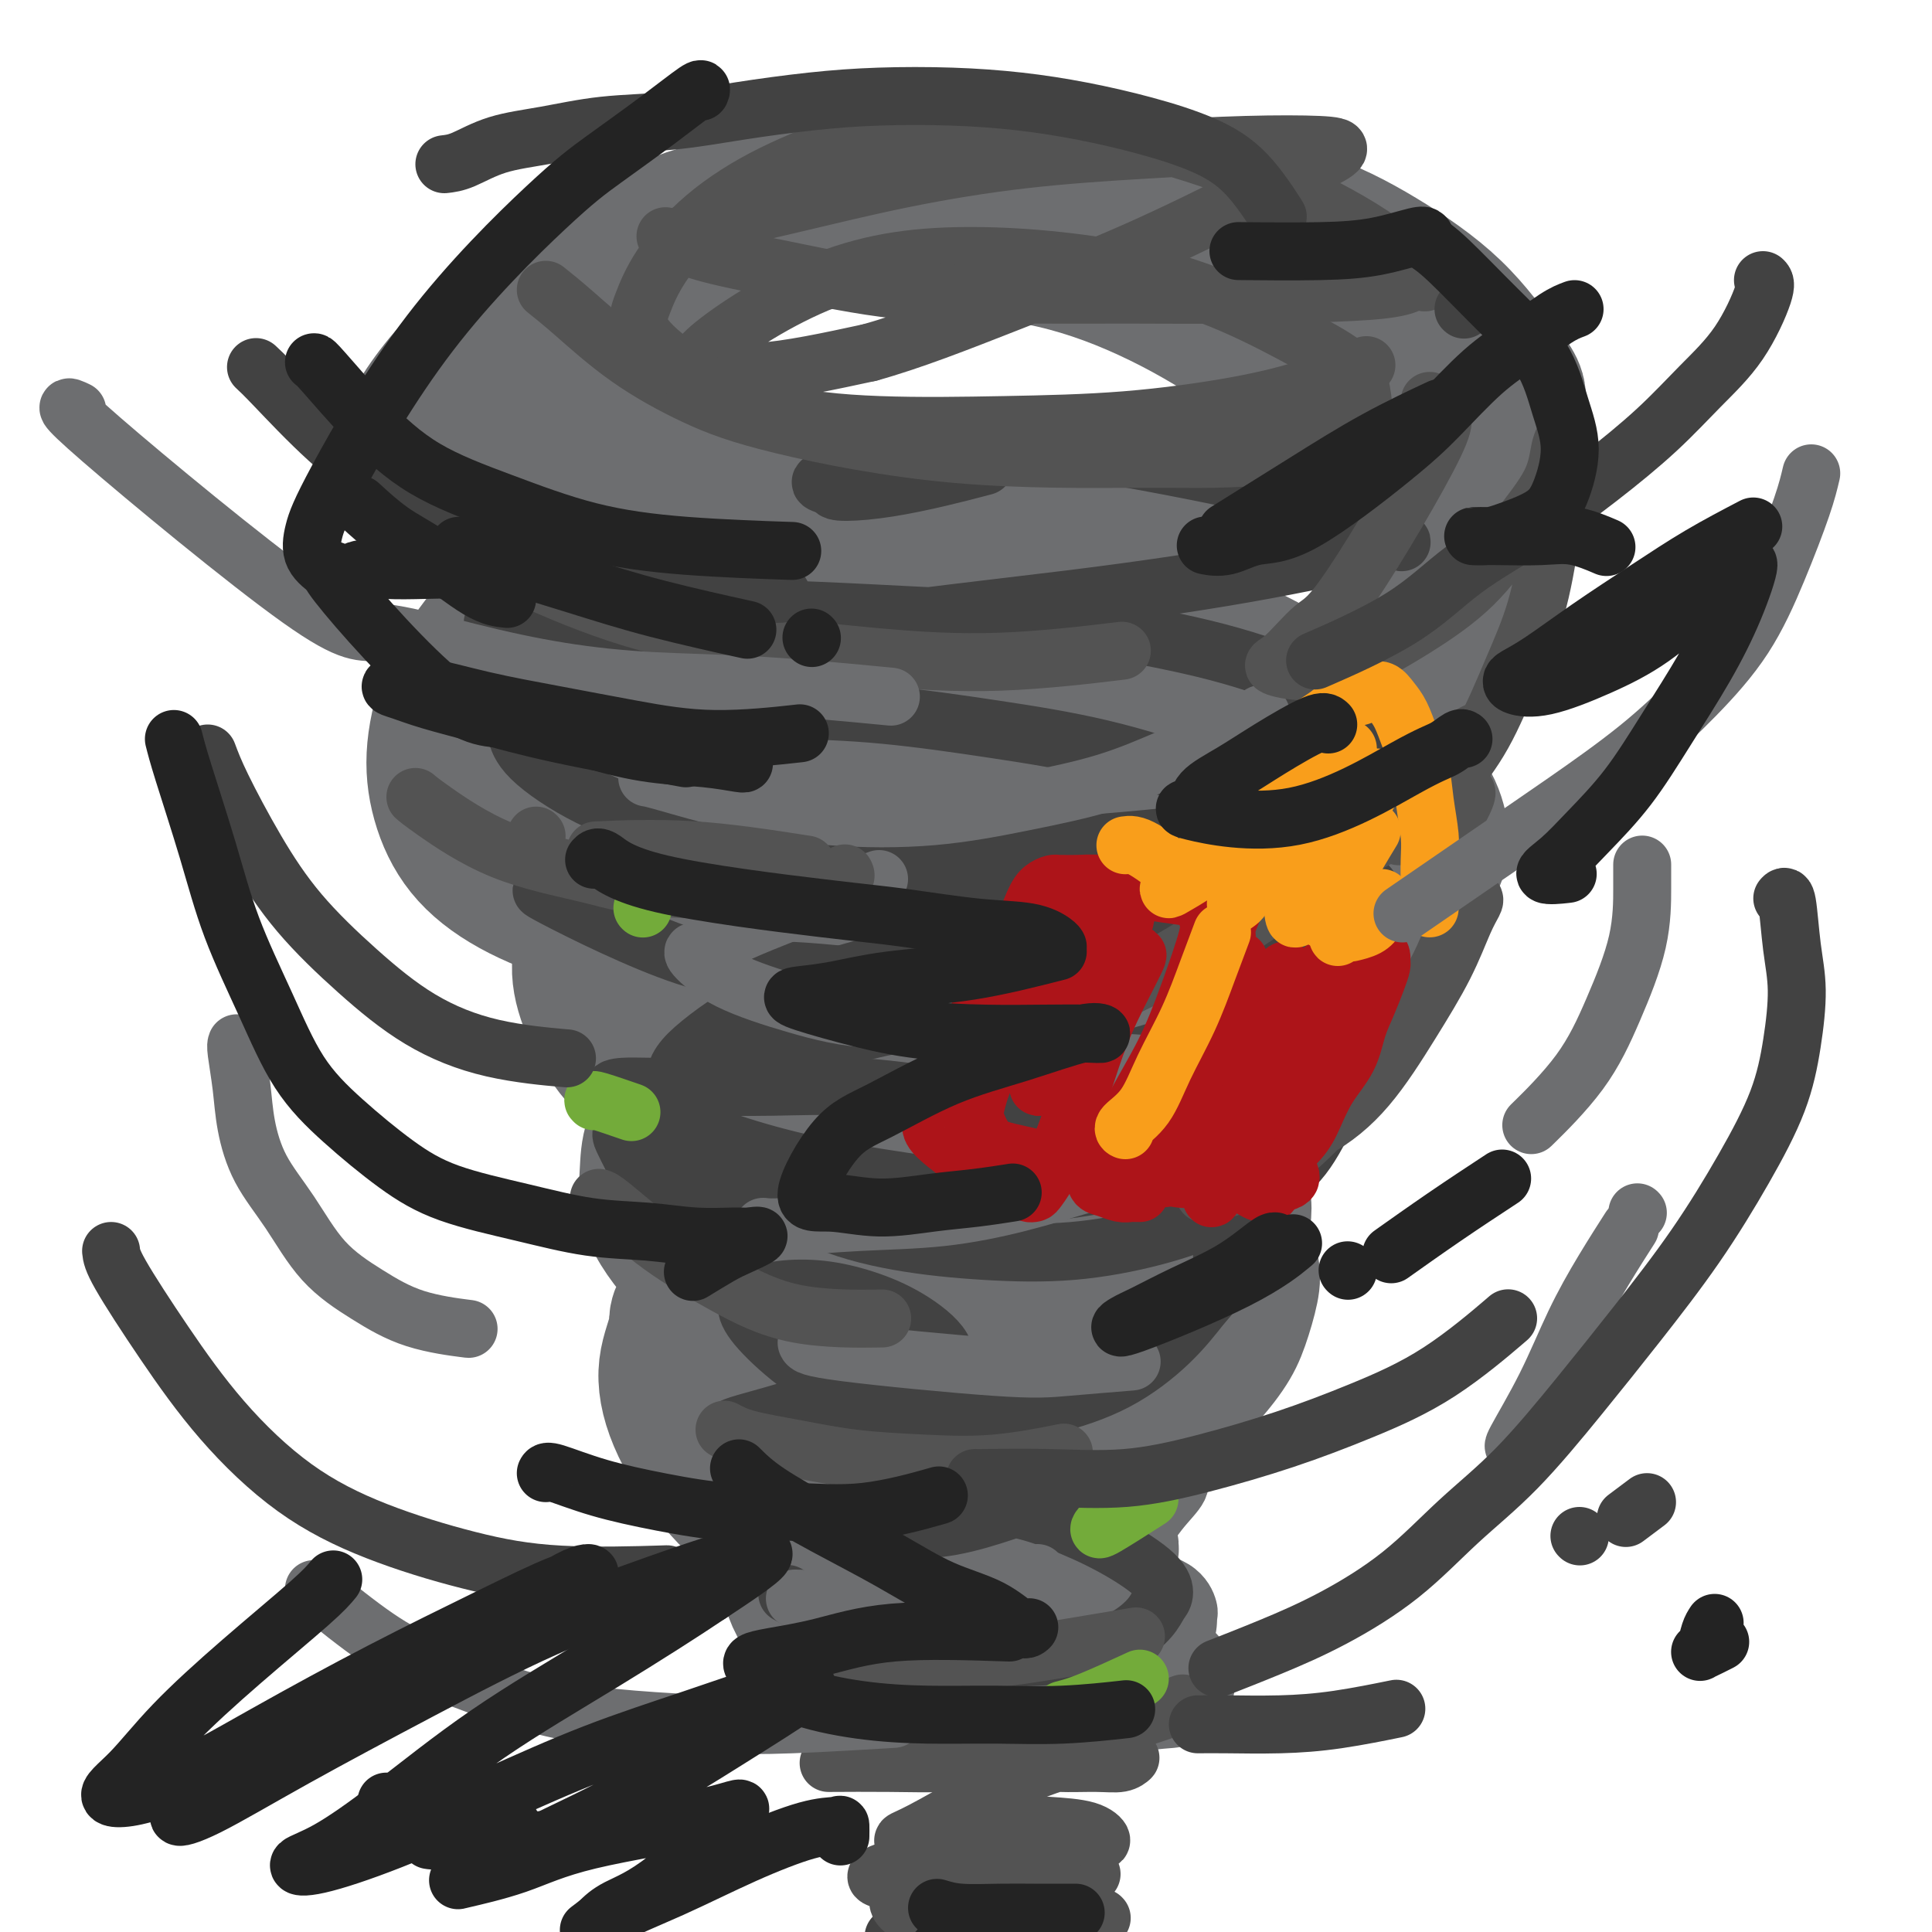
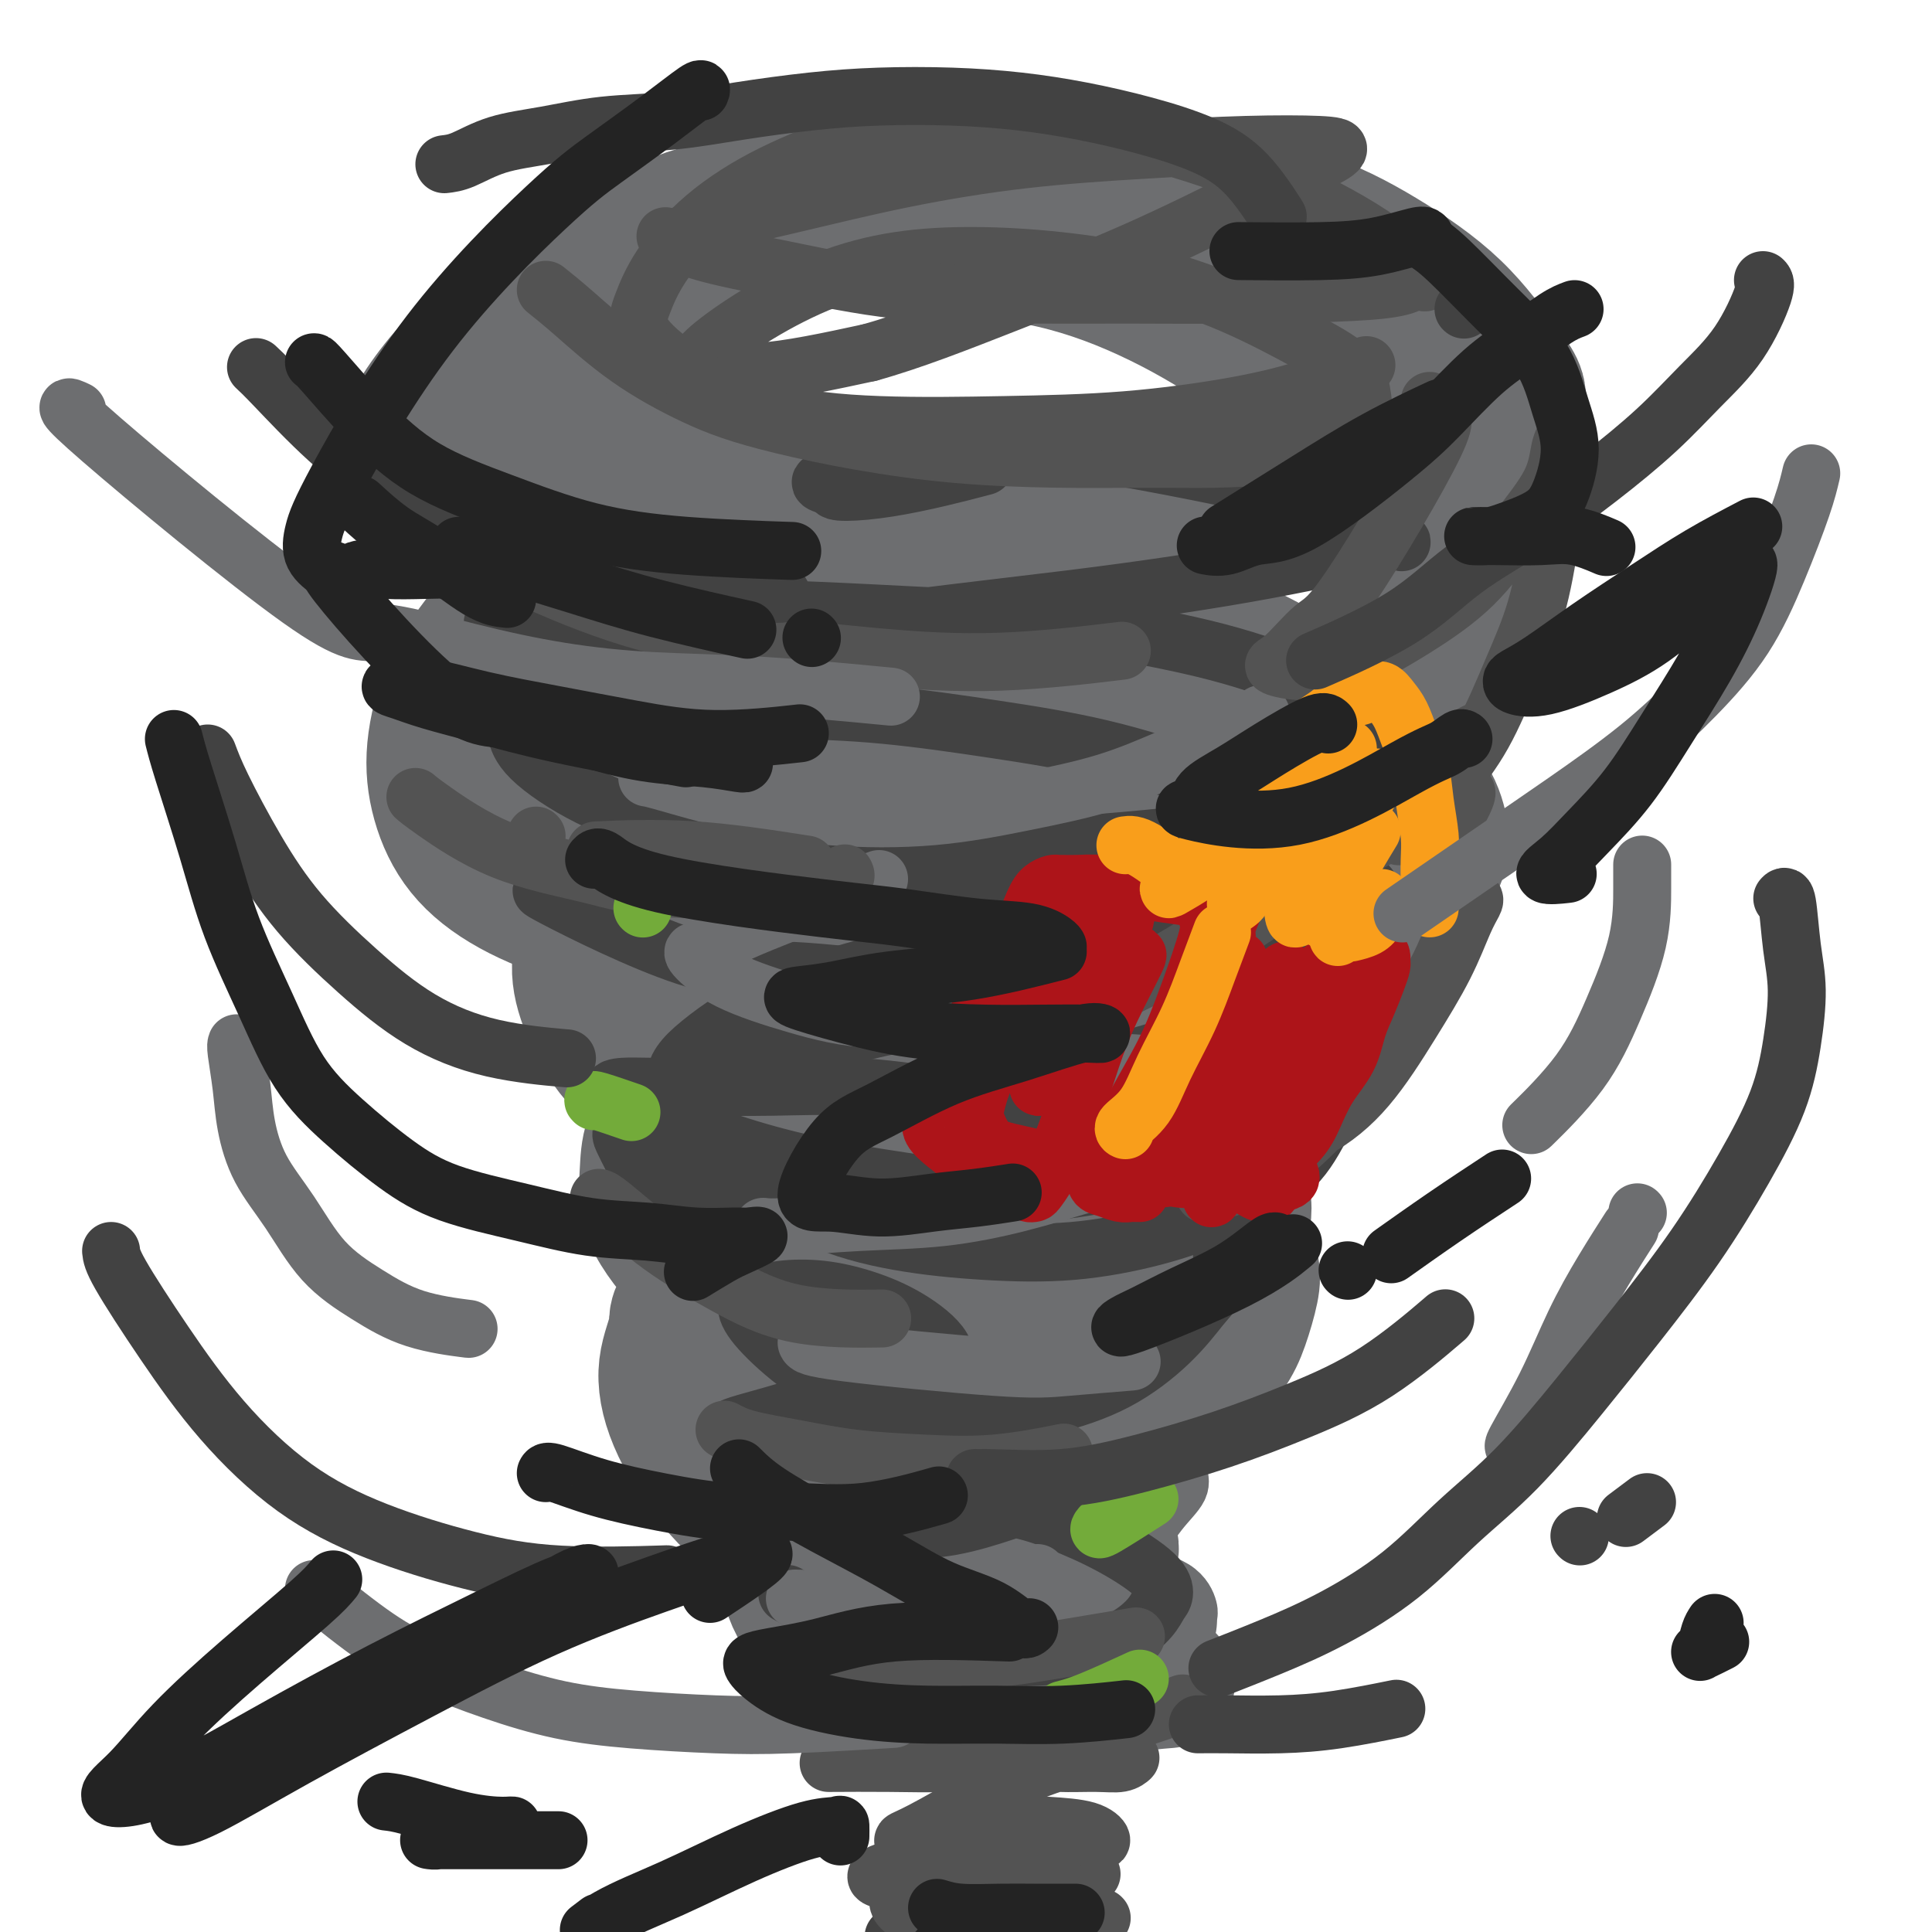
<svg xmlns="http://www.w3.org/2000/svg" viewBox="0 0 400 400" version="1.1">
  <g fill="none" stroke="#6D6E70" stroke-width="20" stroke-linecap="round" stroke-linejoin="round">
    <path d="M199,344c0.000,0.000 0.100,0.100 0.1,0.1" />
    <path d="M199,344c0.000,0.000 0.100,0.100 0.1,0.1" />
    <path d="M169,313c0.146,0.461 0.292,0.921 2,2c1.708,1.079 4.979,2.776 8,4c3.021,1.224 5.794,1.974 9,3c3.206,1.026 6.845,2.327 10,3c3.155,0.673 5.826,0.719 10,1c4.174,0.281 9.851,0.797 13,1c3.149,0.203 3.771,0.093 4,-1c0.229,-1.093 0.065,-3.169 0,-4c-0.065,-0.831 -0.033,-0.415 0,0" />
    <path d="M219,315c-5.417,-3.750 -10.833,-7.500 -13,-9c-2.167,-1.500 -1.083,-0.750 0,0" />
    <path d="M162,312c0.270,-0.506 0.539,-1.012 2,0c1.461,1.012 4.112,3.542 7,5c2.888,1.458 6.011,1.844 9,2c2.989,0.156 5.842,0.083 9,0c3.158,-0.083 6.619,-0.176 10,-1c3.381,-0.824 6.680,-2.378 8,-3c1.320,-0.622 0.660,-0.311 0,0" />
    <path d="M212,311c1.250,-4.167 2.500,-8.333 3,-10c0.500,-1.667 0.250,-0.833 0,0" />
    <path d="M213,293c-3.833,-3.184 -7.667,-6.368 -11,-8c-3.333,-1.632 -6.167,-1.713 -9,-2c-2.833,-0.287 -5.667,-0.780 -8,-1c-2.333,-0.220 -4.167,-0.167 -6,0c-1.833,0.167 -3.667,0.448 -5,1c-1.333,0.552 -2.166,1.374 -3,2c-0.834,0.626 -1.668,1.055 -2,2c-0.332,0.945 -0.161,2.406 0,4c0.161,1.594 0.311,3.321 1,5c0.689,1.679 1.916,3.312 4,5c2.084,1.688 5.026,3.433 8,5c2.974,1.567 5.982,2.956 9,4c3.018,1.044 6.046,1.744 9,2c2.954,0.256 5.834,0.069 9,0c3.166,-0.069 6.619,-0.020 8,0c1.381,0.020 0.691,0.010 0,0" />
    <path d="M229,284c0.000,0.000 0.100,0.100 0.1,0.1" />
    <path d="M220,278c0.000,0.000 0.100,0.100 0.1,0.1" />
  </g>
  <g fill="none" stroke="#6D6E70" stroke-width="28" stroke-linecap="round" stroke-linejoin="round">
    <path d="M154,242c-0.125,0.282 -0.249,0.564 0,3c0.249,2.436 0.872,7.025 2,11c1.128,3.975 2.762,7.334 5,11c2.238,3.666 5.080,7.638 8,11c2.920,3.362 5.917,6.115 9,9c3.083,2.885 6.251,5.903 10,8c3.749,2.097 8.079,3.272 12,4c3.921,0.728 7.432,1.009 11,1c3.568,-0.009 7.193,-0.308 11,-1c3.807,-0.692 7.796,-1.778 11,-3c3.204,-1.222 5.622,-2.581 8,-4c2.378,-1.419 4.716,-2.898 7,-5c2.284,-2.102 4.516,-4.828 6,-7c1.484,-2.172 2.221,-3.790 3,-6c0.779,-2.210 1.599,-5.012 2,-7c0.401,-1.988 0.384,-3.162 0,-5c-0.384,-1.838 -1.136,-4.340 -3,-7c-1.864,-2.660 -4.842,-5.479 -8,-8c-3.158,-2.521 -6.496,-4.745 -10,-7c-3.504,-2.255 -7.174,-4.541 -11,-6c-3.826,-1.459 -7.809,-2.089 -12,-3c-4.191,-0.911 -8.591,-2.102 -13,-3c-4.409,-0.898 -8.828,-1.503 -13,-2c-4.172,-0.497 -8.096,-0.887 -12,-1c-3.904,-0.113 -7.789,0.052 -11,0c-3.211,-0.052 -5.749,-0.322 -8,0c-2.251,0.322 -4.215,1.235 -6,2c-1.785,0.765 -3.393,1.383 -5,2" />
    <path d="M147,229c-2.266,1.113 -2.432,1.897 -3,3c-0.568,1.103 -1.540,2.527 -2,4c-0.460,1.473 -0.409,2.997 0,5c0.409,2.003 1.176,4.487 3,7c1.824,2.513 4.705,5.056 8,8c3.295,2.944 7.005,6.290 11,9c3.995,2.710 8.277,4.785 13,6c4.723,1.215 9.889,1.570 15,2c5.111,0.430 10.168,0.935 15,1c4.832,0.065 9.439,-0.310 14,-1c4.561,-0.690 9.077,-1.694 13,-3c3.923,-1.306 7.252,-2.914 10,-4c2.748,-1.086 4.914,-1.651 7,-3c2.086,-1.349 4.093,-3.481 5,-5c0.907,-1.519 0.714,-2.426 1,-4c0.286,-1.574 1.051,-3.814 0,-7c-1.051,-3.186 -3.918,-7.319 -7,-11c-3.082,-3.681 -6.380,-6.909 -10,-10c-3.620,-3.091 -7.561,-6.046 -12,-8c-4.439,-1.954 -9.376,-2.906 -14,-4c-4.624,-1.094 -8.935,-2.330 -14,-3c-5.065,-0.670 -10.885,-0.776 -15,-1c-4.115,-0.224 -6.525,-0.568 -12,0c-5.475,0.568 -14.015,2.049 -18,3c-3.985,0.951 -3.414,1.373 -4,2c-0.586,0.627 -2.328,1.461 -3,2c-0.672,0.539 -0.273,0.784 0,2c0.273,1.216 0.420,3.404 2,6c1.580,2.596 4.594,5.599 8,8c3.406,2.401 7.203,4.201 11,6" />
    <path d="M169,239c5.217,2.950 8.759,3.326 13,4c4.241,0.674 9.180,1.645 14,2c4.820,0.355 9.523,0.095 14,0c4.477,-0.095 8.730,-0.023 13,-1c4.270,-0.977 8.557,-3.003 12,-5c3.443,-1.997 6.041,-3.964 8,-6c1.959,-2.036 3.280,-4.142 4,-6c0.720,-1.858 0.841,-3.469 1,-6c0.159,-2.531 0.357,-5.983 -1,-9c-1.357,-3.017 -4.268,-5.598 -8,-9c-3.732,-3.402 -8.285,-7.626 -13,-11c-4.715,-3.374 -9.591,-5.899 -15,-8c-5.409,-2.101 -11.350,-3.779 -17,-5c-5.650,-1.221 -11.007,-1.984 -16,-2c-4.993,-0.016 -9.622,0.714 -14,1c-4.378,0.286 -8.506,0.127 -12,1c-3.494,0.873 -6.353,2.777 -8,4c-1.647,1.223 -2.080,1.763 -3,2c-0.920,0.237 -2.326,0.170 -1,4c1.326,3.830 5.385,11.557 9,16c3.615,4.443 6.785,5.604 11,7c4.215,1.396 9.473,3.029 15,4c5.527,0.971 11.322,1.282 17,1c5.678,-0.282 11.240,-1.156 17,-2c5.760,-0.844 11.720,-1.658 17,-3c5.280,-1.342 9.882,-3.213 14,-5c4.118,-1.787 7.753,-3.489 11,-5c3.247,-1.511 6.105,-2.830 8,-4c1.895,-1.170 2.827,-2.191 3,-4c0.173,-1.809 -0.414,-4.404 -1,-7" />
    <path d="M261,187c-0.651,-3.805 -3.279,-7.818 -7,-12c-3.721,-4.182 -8.534,-8.534 -13,-12c-4.466,-3.466 -8.587,-6.046 -13,-8c-4.413,-1.954 -9.120,-3.282 -14,-4c-4.880,-0.718 -9.932,-0.827 -15,-1c-5.068,-0.173 -10.152,-0.412 -15,0c-4.848,0.412 -9.460,1.474 -14,3c-4.540,1.526 -9.009,3.518 -13,6c-3.991,2.482 -7.505,5.456 -10,8c-2.495,2.544 -3.973,4.659 -5,7c-1.027,2.341 -1.604,4.910 -2,7c-0.396,2.090 -0.611,3.702 0,6c0.611,2.298 2.049,5.282 5,8c2.951,2.718 7.417,5.170 12,7c4.583,1.830 9.284,3.039 15,4c5.716,0.961 12.447,1.674 19,2c6.553,0.326 12.929,0.266 20,0c7.071,-0.266 14.838,-0.737 22,-2c7.162,-1.263 13.720,-3.320 20,-5c6.280,-1.680 12.283,-2.985 18,-5c5.717,-2.015 11.147,-4.740 15,-7c3.853,-2.260 6.128,-4.055 8,-6c1.872,-1.945 3.339,-4.039 4,-6c0.661,-1.961 0.515,-3.788 0,-6c-0.515,-2.212 -1.401,-4.810 -4,-8c-2.599,-3.190 -6.912,-6.971 -10,-10c-3.088,-3.029 -4.951,-5.307 -16,-12c-11.049,-6.693 -31.282,-17.802 -43,-23c-11.718,-5.198 -14.919,-4.485 -20,-5c-5.081,-0.515 -12.040,-2.257 -19,-4" />
    <path d="M186,109c-9.289,-1.813 -13.012,-1.845 -18,-2c-4.988,-0.155 -11.242,-0.432 -17,0c-5.758,0.432 -11.019,1.572 -16,3c-4.981,1.428 -9.682,3.144 -14,5c-4.318,1.856 -8.253,3.854 -12,7c-3.747,3.146 -7.308,7.441 -10,11c-2.692,3.559 -4.517,6.383 -6,10c-1.483,3.617 -2.626,8.028 -3,12c-0.374,3.972 0.021,7.504 1,11c0.979,3.496 2.544,6.954 5,10c2.456,3.046 5.805,5.680 10,8c4.195,2.320 9.237,4.326 15,6c5.763,1.674 12.246,3.016 19,4c6.754,0.984 13.780,1.610 21,2c7.220,0.390 14.636,0.546 22,0c7.364,-0.546 14.677,-1.793 22,-3c7.323,-1.207 14.658,-2.374 22,-4c7.342,-1.626 14.693,-3.710 21,-6c6.307,-2.290 11.570,-4.785 17,-8c5.430,-3.215 11.025,-7.148 15,-9c3.975,-1.852 6.329,-1.623 10,-9c3.671,-7.377 8.659,-22.362 10,-30c1.341,-7.638 -0.966,-7.930 -3,-11c-2.034,-3.070 -3.796,-8.919 -7,-14c-3.204,-5.081 -7.852,-9.392 -13,-14c-5.148,-4.608 -10.797,-9.511 -17,-14c-6.203,-4.489 -12.962,-8.564 -20,-12c-7.038,-3.436 -14.356,-6.233 -22,-8c-7.644,-1.767 -15.612,-2.505 -23,-3c-7.388,-0.495 -14.194,-0.748 -21,-1" />
    <path d="M174,50c-10.522,-0.436 -14.828,0.475 -20,2c-5.172,1.525 -11.211,3.665 -17,6c-5.789,2.335 -11.330,4.867 -16,8c-4.670,3.133 -8.469,6.868 -12,10c-3.531,3.132 -6.792,5.662 -9,9c-2.208,3.338 -3.361,7.485 -4,11c-0.639,3.515 -0.764,6.399 0,10c0.764,3.601 2.417,7.919 5,12c2.583,4.081 6.098,7.923 10,12c3.902,4.077 8.192,8.387 13,12c4.808,3.613 10.134,6.530 16,9c5.866,2.470 12.271,4.494 19,6c6.729,1.506 13.783,2.493 21,3c7.217,0.507 14.598,0.534 22,0c7.402,-0.534 14.825,-1.631 22,-3c7.175,-1.369 14.101,-3.012 21,-5c6.899,-1.988 13.771,-4.321 20,-7c6.229,-2.679 11.816,-5.705 17,-9c5.184,-3.295 9.965,-6.861 14,-10c4.035,-3.139 7.322,-5.853 10,-9c2.678,-3.147 4.746,-6.726 6,-10c1.254,-3.274 1.693,-6.241 2,-9c0.307,-2.759 0.480,-5.309 0,-8c-0.480,-2.691 -1.614,-5.521 -4,-9c-2.386,-3.479 -6.023,-7.605 -11,-12c-4.977,-4.395 -11.295,-9.059 -18,-13c-6.705,-3.941 -13.797,-7.159 -21,-10c-7.203,-2.841 -14.516,-5.303 -22,-7c-7.484,-1.697 -15.138,-2.628 -23,-3c-7.862,-0.372 -15.931,-0.186 -24,0" />
    <path d="M191,36c-11.603,0.003 -17.112,1.512 -24,3c-6.888,1.488 -15.157,2.955 -22,5c-6.843,2.045 -12.261,4.667 -18,8c-5.739,3.333 -11.799,7.375 -17,11c-5.201,3.625 -9.544,6.832 -13,10c-3.456,3.168 -6.025,6.296 -8,9c-1.975,2.704 -3.356,4.983 -4,7c-0.644,2.017 -0.553,3.772 0,6c0.553,2.228 1.566,4.930 4,7c2.434,2.070 6.290,3.508 11,5c4.710,1.492 10.276,3.039 17,4c6.724,0.961 14.608,1.335 23,2c8.392,0.665 17.293,1.619 27,2c9.707,0.381 20.219,0.189 30,0c9.781,-0.189 18.831,-0.373 28,-1c9.169,-0.627 18.456,-1.695 27,-3c8.544,-1.305 16.344,-2.846 23,-5c6.656,-2.154 12.168,-4.921 17,-7c4.832,-2.079 8.985,-3.470 13,-6c4.015,-2.530 7.891,-6.199 9,-9c1.109,-2.801 -0.550,-4.733 -3,-8c-2.450,-3.267 -5.693,-7.867 -10,-12c-4.307,-4.133 -9.678,-7.797 -15,-11c-5.322,-3.203 -10.593,-5.943 -17,-8c-6.407,-2.057 -13.948,-3.431 -21,-5c-7.052,-1.569 -13.613,-3.335 -21,-4c-7.387,-0.665 -15.599,-0.230 -23,0c-7.401,0.230 -13.993,0.254 -21,1c-7.007,0.746 -14.431,2.213 -21,4c-6.569,1.787 -12.285,3.893 -18,6" />
    <path d="M144,47c-8.494,2.692 -10.227,4.423 -13,6c-2.773,1.577 -6.584,2.999 -9,5c-2.416,2.001 -3.437,4.582 -4,7c-0.563,2.418 -0.669,4.673 0,7c0.669,2.327 2.112,4.726 5,8c2.888,3.274 7.222,7.424 12,11c4.778,3.576 10.000,6.577 16,9c6.000,2.423 12.777,4.268 20,5c7.223,0.732 14.890,0.350 23,0c8.110,-0.350 16.663,-0.668 25,-2c8.337,-1.332 16.458,-3.676 24,-6c7.542,-2.324 14.503,-4.627 21,-7c6.497,-2.373 12.528,-4.816 17,-7c4.472,-2.184 7.384,-4.108 10,-6c2.616,-1.892 4.937,-3.753 6,-5c1.063,-1.247 0.869,-1.881 1,-3c0.131,-1.119 0.587,-2.722 -1,-5c-1.587,-2.278 -5.218,-5.232 -10,-8c-4.782,-2.768 -10.717,-5.350 -17,-8c-6.283,-2.650 -12.915,-5.366 -20,-7c-7.085,-1.634 -14.625,-2.185 -22,-3c-7.375,-0.815 -14.587,-1.893 -22,-2c-7.413,-0.107 -15.029,0.757 -22,2c-6.971,1.243 -13.299,2.864 -20,5c-6.701,2.136 -13.774,4.788 -20,8c-6.226,3.212 -11.603,6.985 -16,11c-4.397,4.015 -7.814,8.272 -11,13c-3.186,4.728 -6.143,9.927 -8,15c-1.857,5.073 -2.615,10.020 -3,15c-0.385,4.980 -0.396,9.994 1,15c1.396,5.006 4.198,10.003 7,15" />
    <path d="M114,135c2.976,5.198 6.915,10.694 12,15c5.085,4.306 11.315,7.423 16,10c4.685,2.577 7.825,4.615 20,6c12.175,1.385 33.386,2.117 46,2c12.614,-0.117 16.630,-1.081 22,-2c5.370,-0.919 12.095,-1.791 18,-3c5.905,-1.209 10.991,-2.756 15,-4c4.009,-1.244 6.942,-2.186 9,-3c2.058,-0.814 3.242,-1.502 4,-2c0.758,-0.498 1.091,-0.808 1,-2c-0.091,-1.192 -0.604,-3.267 -3,-6c-2.396,-2.733 -6.674,-6.124 -12,-9c-5.326,-2.876 -11.698,-5.237 -19,-8c-7.302,-2.763 -15.533,-5.928 -24,-8c-8.467,-2.072 -17.169,-3.052 -26,-4c-8.831,-0.948 -17.791,-1.864 -26,-2c-8.209,-0.136 -15.669,0.508 -22,1c-6.331,0.492 -11.534,0.832 -16,2c-4.466,1.168 -8.193,3.163 -11,4c-2.807,0.837 -4.692,0.515 -6,6c-1.308,5.485 -2.038,16.775 -1,24c1.038,7.225 3.843,10.384 7,14c3.157,3.616 6.667,7.687 11,11c4.333,3.313 9.488,5.867 15,8c5.512,2.133 11.381,3.843 18,5c6.619,1.157 13.989,1.760 21,2c7.011,0.240 13.663,0.116 20,0c6.337,-0.116 12.360,-0.223 18,-1c5.640,-0.777 10.897,-2.222 15,-4c4.103,-1.778 7.051,-3.889 10,-6" />
    <path d="M246,181c4.956,-2.747 4.846,-4.613 5,-7c0.154,-2.387 0.571,-5.294 0,-8c-0.571,-2.706 -2.131,-5.209 -5,-8c-2.869,-2.791 -7.046,-5.869 -12,-8c-4.954,-2.131 -10.684,-3.317 -17,-4c-6.316,-0.683 -13.218,-0.865 -20,0c-6.782,0.865 -13.444,2.777 -20,5c-6.556,2.223 -13.005,4.759 -19,8c-5.995,3.241 -11.536,7.188 -16,11c-4.464,3.812 -7.851,7.489 -11,11c-3.149,3.511 -6.059,6.857 -8,10c-1.941,3.143 -2.911,6.083 -3,9c-0.089,2.917 0.705,5.813 2,9c1.295,3.187 3.092,6.667 6,10c2.908,3.333 6.926,6.520 12,9c5.074,2.480 11.204,4.253 16,6c4.796,1.747 8.257,3.466 19,4c10.743,0.534 28.766,-0.119 39,-1c10.234,-0.881 12.679,-1.991 16,-3c3.321,-1.009 7.519,-1.918 11,-3c3.481,-1.082 6.244,-2.336 8,-3c1.756,-0.664 2.506,-0.739 3,-1c0.494,-0.261 0.733,-0.707 1,-1c0.267,-0.293 0.562,-0.434 0,-1c-0.562,-0.566 -1.979,-1.559 -5,-3c-3.021,-1.441 -7.644,-3.331 -13,-5c-5.356,-1.669 -11.446,-3.117 -18,-4c-6.554,-0.883 -13.572,-1.199 -20,-1c-6.428,0.199 -12.265,0.914 -18,2c-5.735,1.086 -11.367,2.543 -17,4" />
    <path d="M162,218c-7.890,1.788 -10.116,3.257 -13,5c-2.884,1.743 -6.426,3.760 -9,6c-2.574,2.240 -4.181,4.704 -5,7c-0.819,2.296 -0.849,4.424 -1,7c-0.151,2.576 -0.423,5.601 1,9c1.423,3.399 4.540,7.173 8,11c3.460,3.827 7.263,7.707 12,11c4.737,3.293 10.407,5.998 16,8c5.593,2.002 11.108,3.302 17,4c5.892,0.698 12.159,0.795 18,1c5.841,0.205 11.255,0.518 16,0c4.745,-0.518 8.822,-1.869 12,-3c3.178,-1.131 5.459,-2.044 7,-3c1.541,-0.956 2.343,-1.955 3,-3c0.657,-1.045 1.169,-2.136 0,-4c-1.169,-1.864 -4.019,-4.503 -8,-7c-3.981,-2.497 -9.093,-4.854 -15,-7c-5.907,-2.146 -12.610,-4.083 -19,-5c-6.390,-0.917 -12.466,-0.816 -18,-1c-5.534,-0.184 -10.525,-0.653 -18,2c-7.475,2.653 -17.435,8.428 -22,12c-4.565,3.572 -3.735,4.939 -4,7c-0.265,2.061 -1.625,4.815 -2,8c-0.375,3.185 0.234,6.801 2,11c1.766,4.199 4.689,8.982 8,13c3.311,4.018 7.011,7.273 11,10c3.989,2.727 8.266,4.927 13,7c4.734,2.073 9.924,4.021 15,5c5.076,0.979 10.038,0.990 15,1" />
    <path d="M202,330c6.885,0.841 9.098,-0.056 12,-1c2.902,-0.944 6.492,-1.935 9,-3c2.508,-1.065 3.935,-2.205 5,-3c1.065,-0.795 1.767,-1.246 2,-2c0.233,-0.754 -0.003,-1.809 -2,-4c-1.997,-2.191 -5.754,-5.516 -10,-8c-4.246,-2.484 -8.980,-4.127 -14,-5c-5.020,-0.873 -10.326,-0.975 -15,0c-4.674,0.975 -8.715,3.028 -12,5c-3.285,1.972 -5.814,3.864 -8,6c-2.186,2.136 -4.030,4.516 -5,7c-0.970,2.484 -1.067,5.071 0,8c1.067,2.929 3.299,6.198 6,9c2.701,2.802 5.870,5.137 10,7c4.130,1.863 9.220,3.256 14,4c4.780,0.744 9.250,0.840 14,1c4.750,0.160 9.778,0.383 14,0c4.222,-0.383 7.637,-1.372 11,-2c3.363,-0.628 6.675,-0.894 8,-1c1.325,-0.106 0.662,-0.053 0,0" />
  </g>
  <g fill="none" stroke="#6D6E70" stroke-width="12" stroke-linecap="round" stroke-linejoin="round">
    <path d="M163,312c1.548,1.043 3.096,2.086 6,4c2.904,1.914 7.165,4.697 11,7c3.835,2.303 7.245,4.124 11,5c3.755,0.876 7.854,0.805 12,1c4.146,0.195 8.338,0.656 12,0c3.662,-0.656 6.795,-2.430 10,-4c3.205,-1.570 6.482,-2.936 9,-5c2.518,-2.064 4.278,-4.824 6,-7c1.722,-2.176 3.406,-3.767 4,-5c0.594,-1.233 0.097,-2.110 0,-3c-0.097,-0.890 0.204,-1.795 -1,-3c-1.204,-1.205 -3.913,-2.709 -7,-4c-3.087,-1.291 -6.551,-2.369 -10,-3c-3.449,-0.631 -6.883,-0.813 -11,-1c-4.117,-0.187 -8.917,-0.377 -13,0c-4.083,0.377 -7.449,1.323 -11,2c-3.551,0.677 -7.288,1.086 -10,2c-2.712,0.914 -4.401,2.332 -6,3c-1.599,0.668 -3.110,0.585 -4,1c-0.890,0.415 -1.160,1.328 -1,2c0.160,0.672 0.751,1.104 3,2c2.249,0.896 6.155,2.256 10,3c3.845,0.744 7.630,0.871 12,1c4.370,0.129 9.326,0.262 14,0c4.674,-0.262 9.066,-0.917 13,-2c3.934,-1.083 7.410,-2.595 10,-4c2.590,-1.405 4.295,-2.702 6,-4" />
    <path d="M238,300c5.120,-1.878 3.418,-1.573 3,-2c-0.418,-0.427 0.446,-1.585 0,-3c-0.446,-1.415 -2.201,-3.087 -5,-5c-2.799,-1.913 -6.641,-4.068 -11,-6c-4.359,-1.932 -9.234,-3.642 -14,-5c-4.766,-1.358 -9.422,-2.364 -14,-3c-4.578,-0.636 -9.079,-0.903 -13,-1c-3.921,-0.097 -7.262,-0.023 -11,0c-3.738,0.023 -7.875,-0.005 -11,0c-3.125,0.005 -5.240,0.043 -7,0c-1.760,-0.043 -3.167,-0.167 -4,0c-0.833,0.167 -1.093,0.623 -1,1c0.093,0.377 0.538,0.673 2,2c1.462,1.327 3.940,3.686 7,5c3.060,1.314 6.703,1.584 11,2c4.297,0.416 9.250,0.979 14,1c4.750,0.021 9.299,-0.501 14,-1c4.701,-0.499 9.554,-0.975 14,-2c4.446,-1.025 8.485,-2.599 12,-4c3.515,-1.401 6.504,-2.630 9,-4c2.496,-1.370 4.498,-2.880 6,-6c1.502,-3.120 2.506,-7.851 2,-11c-0.506,-3.149 -2.520,-4.718 -5,-7c-2.480,-2.282 -5.427,-5.277 -9,-8c-3.573,-2.723 -7.772,-5.174 -12,-7c-4.228,-1.826 -8.484,-3.025 -13,-4c-4.516,-0.975 -9.293,-1.724 -14,-2c-4.707,-0.276 -9.345,-0.079 -13,0c-3.655,0.079 -6.328,0.039 -9,0" />
    <path d="M166,230c-4.924,0.353 -6.233,1.236 -8,2c-1.767,0.764 -3.990,1.408 -5,2c-1.010,0.592 -0.805,1.130 -1,2c-0.195,0.870 -0.791,2.070 0,4c0.791,1.930 2.968,4.588 6,7c3.032,2.412 6.919,4.576 11,6c4.081,1.424 8.355,2.108 13,3c4.645,0.892 9.661,1.993 15,2c5.339,0.007 11.001,-1.079 16,-2c4.999,-0.921 9.334,-1.676 13,-3c3.666,-1.324 6.664,-3.215 9,-5c2.336,-1.785 4.012,-3.463 5,-6c0.988,-2.537 1.290,-5.933 1,-9c-0.290,-3.067 -1.170,-5.807 -3,-9c-1.830,-3.193 -4.608,-6.840 -8,-10c-3.392,-3.160 -7.397,-5.833 -12,-8c-4.603,-2.167 -9.802,-3.829 -15,-5c-5.198,-1.171 -10.394,-1.851 -16,-2c-5.606,-0.149 -11.622,0.233 -16,0c-4.378,-0.233 -7.118,-1.080 -14,3c-6.882,4.080 -17.907,13.086 -22,18c-4.093,4.914 -1.254,5.736 1,8c2.254,2.264 3.923,5.970 7,9c3.077,3.030 7.562,5.385 12,7c4.438,1.615 8.830,2.491 14,3c5.170,0.509 11.118,0.652 16,0c4.882,-0.652 8.699,-2.099 13,-5c4.301,-2.901 9.086,-7.258 11,-9c1.914,-1.742 0.957,-0.871 0,0" />
    <path d="M160,340c0.219,0.044 0.438,0.088 3,1c2.562,0.912 7.468,2.693 12,4c4.532,1.307 8.690,2.141 13,3c4.310,0.859 8.773,1.742 13,2c4.227,0.258 8.219,-0.110 12,0c3.781,0.110 7.353,0.699 11,0c3.647,-0.699 7.371,-2.685 10,-4c2.629,-1.315 4.164,-1.959 6,-3c1.836,-1.041 3.973,-2.480 5,-4c1.027,-1.520 0.944,-3.120 1,-4c0.056,-0.880 0.252,-1.041 0,-2c-0.252,-0.959 -0.951,-2.715 -3,-4c-2.049,-1.285 -5.446,-2.097 -9,-3c-3.554,-0.903 -7.265,-1.897 -11,-2c-3.735,-0.103 -7.496,0.685 -9,1c-1.504,0.315 -0.752,0.158 0,0" />
  </g>
  <g fill="none" stroke="#424242" stroke-width="12" stroke-linecap="round" stroke-linejoin="round">
    <path d="M185,401c0.000,0.000 0.100,0.100 0.1,0.1" />
    <path d="M163,330c2.865,1.637 5.729,3.274 10,5c4.271,1.726 9.947,3.540 15,5c5.053,1.460 9.483,2.565 14,3c4.517,0.435 9.122,0.201 13,0c3.878,-0.201 7.029,-0.370 10,-1c2.971,-0.630 5.762,-1.720 8,-3c2.238,-1.280 3.923,-2.750 5,-4c1.077,-1.250 1.545,-2.280 2,-3c0.455,-0.720 0.896,-1.128 1,-2c0.104,-0.872 -0.131,-2.206 -2,-4c-1.869,-1.794 -5.373,-4.047 -9,-6c-3.627,-1.953 -7.379,-3.607 -11,-5c-3.621,-1.393 -7.112,-2.527 -11,-3c-3.888,-0.473 -8.173,-0.286 -12,0c-3.827,0.286 -7.195,0.673 -10,1c-2.805,0.327 -5.045,0.596 -7,1c-1.955,0.404 -3.624,0.944 -5,1c-1.376,0.056 -2.460,-0.372 -2,0c0.460,0.372 2.464,1.546 5,2c2.536,0.454 5.604,0.190 9,0c3.396,-0.190 7.122,-0.304 11,-1c3.878,-0.696 7.909,-1.974 11,-3c3.091,-1.026 5.241,-1.801 7,-3c1.759,-1.199 3.127,-2.823 4,-4c0.873,-1.177 1.249,-1.908 1,-3c-0.249,-1.092 -1.125,-2.546 -2,-4" />
    <path d="M218,299c-1.815,-2.319 -5.851,-4.616 -10,-6c-4.149,-1.384 -8.411,-1.857 -13,-2c-4.589,-0.143 -9.507,0.042 -14,0c-4.493,-0.042 -8.563,-0.311 -12,0c-3.437,0.311 -6.242,1.201 -9,2c-2.758,0.799 -5.470,1.508 -7,2c-1.530,0.492 -1.880,0.768 -2,1c-0.120,0.232 -0.010,0.419 1,1c1.010,0.581 2.921,1.555 6,2c3.079,0.445 7.325,0.360 11,0c3.675,-0.360 6.780,-0.996 10,-2c3.220,-1.004 6.556,-2.375 9,-4c2.444,-1.625 3.995,-3.502 5,-5c1.005,-1.498 1.465,-2.615 2,-4c0.535,-1.385 1.144,-3.037 0,-5c-1.144,-1.963 -4.043,-4.235 -7,-6c-2.957,-1.765 -5.972,-3.021 -9,-4c-3.028,-0.979 -6.068,-1.681 -9,-2c-2.932,-0.319 -5.755,-0.256 -8,0c-2.245,0.256 -3.910,0.703 -5,1c-1.090,0.297 -1.605,0.442 -2,1c-0.395,0.558 -0.671,1.527 0,3c0.671,1.473 2.291,3.448 5,6c2.709,2.552 6.509,5.680 11,8c4.491,2.320 9.673,3.831 15,5c5.327,1.169 10.800,1.996 16,2c5.200,0.004 10.126,-0.813 15,-2c4.874,-1.187 9.697,-2.743 14,-5c4.303,-2.257 8.087,-5.216 11,-8c2.913,-2.784 4.957,-5.392 7,-8" />
    <path d="M249,270c3.697,-3.982 3.939,-5.935 4,-8c0.061,-2.065 -0.061,-4.240 0,-6c0.061,-1.760 0.304,-3.104 -1,-5c-1.304,-1.896 -4.153,-4.344 -8,-7c-3.847,-2.656 -8.690,-5.521 -14,-8c-5.310,-2.479 -11.087,-4.573 -17,-6c-5.913,-1.427 -11.963,-2.186 -18,-3c-6.037,-0.814 -12.060,-1.683 -18,-2c-5.940,-0.317 -11.795,-0.083 -17,0c-5.205,0.083 -9.758,0.016 -14,0c-4.242,-0.016 -8.172,0.021 -11,0c-2.828,-0.021 -4.555,-0.099 -6,0c-1.445,0.099 -2.610,0.375 -2,1c0.610,0.625 2.993,1.598 6,3c3.007,1.402 6.637,3.231 11,5c4.363,1.769 9.461,3.476 15,5c5.539,1.524 11.521,2.864 18,4c6.479,1.136 13.456,2.067 19,3c5.544,0.933 9.657,1.868 19,1c9.343,-0.868 23.918,-3.538 32,-6c8.082,-2.462 9.670,-4.715 12,-7c2.330,-2.285 5.401,-4.603 7,-7c1.599,-2.397 1.725,-4.873 2,-7c0.275,-2.127 0.698,-3.904 0,-6c-0.698,-2.096 -2.517,-4.510 -6,-7c-3.483,-2.490 -8.630,-5.055 -14,-7c-5.370,-1.945 -10.963,-3.270 -17,-4c-6.037,-0.730 -12.519,-0.865 -19,-1" />
    <path d="M212,195c-9.109,-0.499 -13.882,0.754 -19,2c-5.118,1.246 -10.582,2.486 -16,4c-5.418,1.514 -10.788,3.303 -15,5c-4.212,1.697 -7.264,3.301 -10,5c-2.736,1.699 -5.156,3.493 -7,5c-1.844,1.507 -3.114,2.727 -4,4c-0.886,1.273 -1.390,2.599 -1,5c0.390,2.401 1.674,5.876 4,9c2.326,3.124 5.695,5.897 10,9c4.305,3.103 9.545,6.537 15,9c5.455,2.463 11.125,3.957 17,5c5.875,1.043 11.956,1.635 18,2c6.044,0.365 12.050,0.502 18,0c5.950,-0.502 11.844,-1.643 17,-3c5.156,-1.357 9.573,-2.930 14,-5c4.427,-2.070 8.862,-4.635 12,-7c3.138,-2.365 4.977,-4.528 7,-8c2.023,-3.472 4.230,-8.252 5,-11c0.770,-2.748 0.103,-3.464 -2,-5c-2.103,-1.536 -5.641,-3.894 -11,-6c-5.359,-2.106 -12.537,-3.962 -20,-5c-7.463,-1.038 -15.209,-1.258 -23,-1c-7.791,0.258 -15.627,0.996 -23,2c-7.373,1.004 -14.284,2.275 -21,4c-6.716,1.725 -13.237,3.903 -19,6c-5.763,2.097 -10.768,4.115 -15,6c-4.232,1.885 -7.691,3.639 -10,5c-2.309,1.361 -3.468,2.328 -4,3c-0.532,0.672 -0.438,1.049 0,2c0.438,0.951 1.219,2.475 2,4" />
    <path d="M131,240c2.390,2.070 7.365,4.244 13,6c5.635,1.756 11.931,3.095 19,4c7.069,0.905 14.911,1.378 23,1c8.089,-0.378 16.426,-1.605 24,-3c7.574,-1.395 14.386,-2.958 21,-5c6.614,-2.042 13.031,-4.562 18,-7c4.969,-2.438 8.489,-4.795 12,-7c3.511,-2.205 7.014,-4.260 9,-6c1.986,-1.740 2.454,-3.166 3,-4c0.546,-0.834 1.169,-1.077 1,-2c-0.169,-0.923 -1.132,-2.527 -4,-5c-2.868,-2.473 -7.643,-5.815 -14,-9c-6.357,-3.185 -14.296,-6.212 -22,-9c-7.704,-2.788 -15.172,-5.336 -23,-7c-7.828,-1.664 -16.016,-2.443 -24,-3c-7.984,-0.557 -15.765,-0.892 -23,-1c-7.235,-0.108 -13.923,0.012 -20,0c-6.077,-0.012 -11.542,-0.154 -16,0c-4.458,0.154 -7.908,0.606 -10,1c-2.092,0.394 -2.824,0.731 -3,1c-0.176,0.269 0.205,0.471 -1,0c-1.205,-0.471 -3.994,-1.616 1,1c4.994,2.616 17.772,8.993 27,12c9.228,3.007 14.906,2.643 22,3c7.094,0.357 15.606,1.436 24,2c8.394,0.564 16.672,0.612 25,0c8.328,-0.612 16.706,-1.886 24,-3c7.294,-1.114 13.502,-2.069 19,-3c5.498,-0.931 10.285,-1.837 14,-3c3.715,-1.163 6.357,-2.581 9,-4" />
    <path d="M279,190c7.350,-2.197 4.725,-2.690 4,-3c-0.725,-0.310 0.448,-0.438 1,-1c0.552,-0.562 0.481,-1.556 -2,-4c-2.481,-2.444 -7.371,-6.336 -13,-10c-5.629,-3.664 -11.997,-7.101 -19,-10c-7.003,-2.899 -14.641,-5.260 -22,-7c-7.359,-1.740 -14.438,-2.859 -22,-4c-7.562,-1.141 -15.606,-2.304 -23,-3c-7.394,-0.696 -14.138,-0.926 -21,-1c-6.862,-0.074 -13.842,0.008 -20,0c-6.158,-0.008 -11.493,-0.107 -16,0c-4.507,0.107 -8.186,0.419 -11,1c-2.814,0.581 -4.764,1.431 -6,2c-1.236,0.569 -1.759,0.858 -2,1c-0.241,0.142 -0.199,0.137 0,1c0.199,0.863 0.555,2.592 3,5c2.445,2.408 6.981,5.494 12,8c5.019,2.506 10.522,4.434 18,6c7.478,1.566 16.929,2.772 22,4c5.071,1.228 5.760,2.477 23,2c17.240,-0.477 51.029,-2.681 67,-5c15.971,-2.319 14.123,-4.753 16,-7c1.877,-2.247 7.481,-4.307 11,-6c3.519,-1.693 4.955,-3.020 6,-4c1.045,-0.980 1.699,-1.612 2,-2c0.301,-0.388 0.249,-0.532 0,-1c-0.249,-0.468 -0.696,-1.259 -3,-3c-2.304,-1.741 -6.467,-4.430 -12,-7c-5.533,-2.570 -12.438,-5.020 -20,-7c-7.562,-1.980 -15.781,-3.490 -24,-5" />
    <path d="M228,130c-10.868,-2.263 -16.040,-1.920 -23,-2c-6.960,-0.080 -15.710,-0.581 -24,-1c-8.290,-0.419 -16.121,-0.754 -24,-1c-7.879,-0.246 -15.804,-0.404 -23,0c-7.196,0.404 -13.661,1.369 -18,2c-4.339,0.631 -6.552,0.927 -9,1c-2.448,0.073 -5.133,-0.077 -5,0c0.133,0.077 3.082,0.380 7,1c3.918,0.620 8.806,1.559 15,2c6.194,0.441 13.695,0.386 22,0c8.305,-0.386 17.414,-1.103 26,-2c8.586,-0.897 16.650,-1.973 25,-3c8.350,-1.027 16.985,-2.005 25,-3c8.015,-0.995 15.411,-2.008 22,-3c6.589,-0.992 12.371,-1.961 18,-3c5.629,-1.039 11.104,-2.146 15,-3c3.896,-0.854 6.211,-1.455 8,-2c1.789,-0.545 3.051,-1.032 4,-1c0.949,0.032 1.583,0.585 1,0c-0.583,-0.585 -2.384,-2.308 -5,-4c-2.616,-1.692 -6.048,-3.351 -17,-6c-10.952,-2.649 -29.424,-6.286 -40,-8c-10.576,-1.714 -13.257,-1.504 -18,-1c-4.743,0.504 -11.550,1.301 -17,2c-5.450,0.699 -9.543,1.301 -13,2c-3.457,0.699 -6.277,1.496 -8,2c-1.723,0.504 -2.349,0.715 -2,1c0.349,0.285 1.675,0.642 3,1" />
    <path d="M173,101c-1.679,1.167 4.125,1.083 11,0c6.875,-1.083 14.821,-3.167 18,-4c3.179,-0.833 1.589,-0.417 0,0" />
  </g>
  <g fill="none" stroke="#6D6E70" stroke-width="12" stroke-linecap="round" stroke-linejoin="round">
    <path d="M134,161c0.431,0.056 0.862,0.112 4,1c3.138,0.888 8.984,2.609 15,4c6.016,1.391 12.202,2.452 19,3c6.798,0.548 14.209,0.583 21,0c6.791,-0.583 12.961,-1.784 19,-3c6.039,-1.216 11.948,-2.449 17,-4c5.052,-1.551 9.249,-3.421 13,-5c3.751,-1.579 7.057,-2.866 10,-4c2.943,-1.134 5.523,-2.113 7,-3c1.477,-0.887 1.851,-1.682 2,-2c0.149,-0.318 0.075,-0.159 0,0" />
    <path d="M182,182c-3.419,1.229 -6.838,2.459 -11,4c-4.162,1.541 -9.067,3.394 -13,5c-3.933,1.606 -6.895,2.967 -9,4c-2.105,1.033 -3.354,1.739 -4,2c-0.646,0.261 -0.691,0.078 -1,0c-0.309,-0.078 -0.884,-0.051 0,1c0.884,1.051 3.227,3.126 7,5c3.773,1.874 8.977,3.548 14,5c5.023,1.452 9.865,2.682 16,3c6.135,0.318 13.562,-0.276 19,0c5.438,0.276 8.887,1.420 17,0c8.113,-1.420 20.889,-5.406 26,-7c5.111,-1.594 2.555,-0.797 0,0" />
    <path d="M158,254c0.825,0.100 1.650,0.201 5,0c3.350,-0.201 9.226,-0.702 15,-1c5.774,-0.298 11.445,-0.393 17,-1c5.555,-0.607 10.995,-1.725 16,-3c5.005,-1.275 9.576,-2.706 14,-4c4.424,-1.294 8.701,-2.450 12,-4c3.299,-1.550 5.619,-3.494 7,-5c1.381,-1.506 1.823,-2.573 2,-3c0.177,-0.427 0.088,-0.213 0,0" />
    <path d="M167,278c0.230,0.514 0.459,1.027 8,2c7.541,0.973 22.392,2.405 31,3c8.608,0.595 10.971,0.352 15,0c4.029,-0.352 9.722,-0.815 12,-1c2.278,-0.185 1.139,-0.093 0,0" />
    <path d="M166,331c-1.236,-0.037 -2.472,-0.073 0,0c2.472,0.073 8.652,0.257 14,0c5.348,-0.257 9.863,-0.954 16,-2c6.137,-1.046 13.896,-2.442 17,-3c3.104,-0.558 1.552,-0.279 0,0" />
  </g>
  <g fill="none" stroke="#535353" stroke-width="12" stroke-linecap="round" stroke-linejoin="round">
    <path d="M169,344c0.763,0.005 1.526,0.010 4,0c2.474,-0.010 6.658,-0.034 11,0c4.342,0.034 8.843,0.128 13,0c4.157,-0.128 7.970,-0.478 12,-1c4.030,-0.522 8.277,-1.218 13,-2c4.723,-0.782 9.921,-1.652 12,-2c2.079,-0.348 1.040,-0.174 0,0" />
    <path d="M180,360c-2.085,-0.025 -4.169,-0.050 0,0c4.169,0.050 14.593,0.174 21,0c6.407,-0.174 8.797,-0.646 12,-1c3.203,-0.354 7.219,-0.590 11,-1c3.781,-0.410 7.326,-0.995 11,-2c3.674,-1.005 7.478,-2.430 9,-3c1.522,-0.570 0.761,-0.285 0,0" />
    <path d="M150,296c1.256,0.673 2.513,1.345 5,2c2.487,0.655 6.206,1.292 10,2c3.794,0.708 7.663,1.485 12,2c4.337,0.515 9.142,0.767 14,1c4.858,0.233 9.769,0.447 15,0c5.231,-0.447 10.780,-1.556 13,-2c2.220,-0.444 1.110,-0.222 0,0" />
    <path d="M124,248c0.442,0.135 0.885,0.271 3,2c2.115,1.729 5.904,5.052 10,8c4.096,2.948 8.500,5.522 13,8c4.500,2.478 9.096,4.859 15,6c5.904,1.141 13.115,1.040 16,1c2.885,-0.040 1.442,-0.020 0,0" />
    <path d="M257,240c0.183,-0.045 0.366,-0.091 3,-1c2.634,-0.909 7.720,-2.683 12,-5c4.280,-2.317 7.753,-5.177 11,-9c3.247,-3.823 6.269,-8.607 9,-13c2.731,-4.393 5.172,-8.394 7,-12c1.828,-3.606 3.042,-6.817 4,-9c0.958,-2.183 1.661,-3.340 2,-4c0.339,-0.660 0.315,-0.825 0,-1c-0.315,-0.175 -0.919,-0.362 -2,2c-1.081,2.362 -2.639,7.273 -5,12c-2.361,4.727 -5.527,9.270 -9,14c-3.473,4.730 -7.254,9.646 -11,14c-3.746,4.354 -7.458,8.146 -11,11c-3.542,2.854 -6.915,4.768 -10,6c-3.085,1.232 -5.881,1.780 -7,2c-1.119,0.220 -0.559,0.110 0,0" />
    <path d="M294,168c-0.398,0.413 -0.795,0.826 -1,1c-0.205,0.174 -0.217,0.111 -12,7c-11.783,6.889 -35.337,20.732 -46,27c-10.663,6.268 -8.435,4.960 -9,5c-0.565,0.040 -3.925,1.427 -5,2c-1.075,0.573 0.133,0.330 3,-1c2.867,-1.330 7.392,-3.748 12,-6c4.608,-2.252 9.298,-4.338 14,-7c4.702,-2.662 9.414,-5.902 14,-9c4.586,-3.098 9.046,-6.056 13,-9c3.954,-2.944 7.404,-5.876 11,-9c3.596,-3.124 7.339,-6.440 10,-9c2.661,-2.560 4.242,-4.366 6,-6c1.758,-1.634 3.695,-3.098 3,-3c-0.695,0.098 -4.021,1.758 -7,4c-2.979,2.242 -5.610,5.065 -10,9c-4.390,3.935 -10.540,8.981 -13,11c-2.460,2.019 -1.230,1.009 0,0" />
    <path d="M86,165c0.565,0.488 1.129,0.977 4,3c2.871,2.023 8.048,5.582 14,8c5.952,2.418 12.681,3.695 18,5c5.319,1.305 9.230,2.638 18,3c8.770,0.362 22.400,-0.249 29,-1c6.600,-0.751 6.172,-1.643 6,-2c-0.172,-0.357 -0.086,-0.178 0,0" />
    <path d="M167,179c-8.133,-1.267 -16.267,-2.533 -24,-3c-7.733,-0.467 -15.067,-0.133 -18,0c-2.933,0.133 -1.467,0.067 0,0" />
    <path d="M111,173c0.000,0.000 0.100,0.100 0.1,0.1" />
    <path d="M113,60c1.627,1.300 3.255,2.601 6,5c2.745,2.399 6.608,5.897 11,9c4.392,3.103 9.315,5.813 14,8c4.685,2.187 9.134,3.852 18,6c8.866,2.148 22.149,4.778 36,6c13.851,1.222 28.271,1.037 37,1c8.729,-0.037 11.768,0.075 16,0c4.232,-0.075 9.656,-0.335 14,-1c4.344,-0.665 7.607,-1.734 10,-3c2.393,-1.266 3.916,-2.730 5,-4c1.084,-1.270 1.730,-2.347 2,-3c0.270,-0.653 0.163,-0.881 0,-2c-0.163,-1.119 -0.384,-3.129 -2,-5c-1.616,-1.871 -4.627,-3.601 -9,-6c-4.373,-2.399 -10.109,-5.465 -16,-8c-5.891,-2.535 -11.938,-4.540 -18,-6c-6.062,-1.460 -12.140,-2.375 -18,-3c-5.860,-0.625 -11.503,-0.961 -17,-1c-5.497,-0.039 -10.847,0.217 -16,1c-5.153,0.783 -10.107,2.093 -15,4c-4.893,1.907 -9.725,4.413 -14,7c-4.275,2.587 -7.994,5.257 -10,7c-2.006,1.743 -2.301,2.560 -3,3c-0.699,0.440 -1.804,0.503 0,1c1.804,0.497 6.515,1.428 13,1c6.485,-0.428 14.742,-2.214 23,-4" />
    <path d="M180,73c8.581,-2.368 18.532,-6.287 28,-10c9.468,-3.713 18.452,-7.219 27,-11c8.548,-3.781 16.660,-7.837 23,-11c6.340,-3.163 10.908,-5.433 14,-7c3.092,-1.567 4.707,-2.429 5,-3c0.293,-0.571 -0.735,-0.850 -4,-1c-3.265,-0.150 -8.767,-0.172 -15,0c-6.233,0.172 -13.195,0.538 -21,1c-7.805,0.462 -16.451,1.022 -25,2c-8.549,0.978 -17.002,2.375 -25,4c-7.998,1.625 -15.542,3.477 -22,5c-6.458,1.523 -11.832,2.717 -16,4c-4.168,1.283 -7.132,2.655 -9,3c-1.868,0.345 -2.642,-0.338 -2,0c0.642,0.338 2.698,1.698 7,3c4.302,1.302 10.849,2.545 18,4c7.151,1.455 14.904,3.120 23,4c8.096,0.880 16.534,0.973 25,1c8.466,0.027 16.961,-0.011 24,0c7.039,0.011 12.623,0.073 22,0c9.377,-0.073 22.545,-0.280 29,-1c6.455,-0.720 6.195,-1.953 7,-2c0.805,-0.047 2.676,1.090 2,0c-0.676,-1.090 -3.899,-4.408 -9,-8c-5.101,-3.592 -12.079,-7.458 -20,-11c-7.921,-3.542 -16.787,-6.761 -25,-9c-8.213,-2.239 -15.775,-3.497 -23,-4c-7.225,-0.503 -14.112,-0.252 -21,0" />
    <path d="M197,26c-10.498,-0.253 -14.742,1.113 -20,3c-5.258,1.887 -11.530,4.294 -17,7c-5.470,2.706 -10.138,5.711 -14,9c-3.862,3.289 -6.919,6.862 -9,10c-2.081,3.138 -3.186,5.839 -4,8c-0.814,2.161 -1.336,3.781 0,6c1.336,2.219 4.529,5.038 9,8c4.471,2.962 10.219,6.067 17,8c6.781,1.933 14.595,2.693 23,3c8.405,0.307 17.402,0.162 26,0c8.598,-0.162 16.795,-0.342 25,-1c8.205,-0.658 16.416,-1.795 23,-3c6.584,-1.205 11.542,-2.478 16,-4c4.458,-1.522 8.417,-3.292 10,-4c1.583,-0.708 0.792,-0.354 0,0" />
    <path d="M71,97c6.004,4.177 12.008,8.355 18,12c5.992,3.645 11.974,6.758 19,10c7.026,3.242 15.098,6.613 23,9c7.902,2.387 15.634,3.792 24,5c8.366,1.208 17.366,2.221 26,3c8.634,0.779 16.901,1.325 26,1c9.099,-0.325 19.028,-1.521 23,-2c3.972,-0.479 1.986,-0.239 0,0" />
    <path d="M296,83c-0.039,1.407 -0.079,2.815 1,3c1.079,0.185 3.276,-0.852 0,6c-3.276,6.852 -12.025,21.592 -17,29c-4.975,7.408 -6.175,7.485 -8,9c-1.825,1.515 -4.276,4.467 -6,6c-1.724,1.533 -2.723,1.647 -2,2c0.723,0.353 3.166,0.945 6,1c2.834,0.055 6.059,-0.426 10,-2c3.941,-1.574 8.600,-4.242 13,-7c4.400,-2.758 8.542,-5.608 12,-9c3.458,-3.392 6.231,-7.328 9,-11c2.769,-3.672 5.535,-7.081 7,-10c1.465,-2.919 1.629,-5.350 2,-7c0.371,-1.650 0.951,-2.521 1,-2c0.049,0.521 -0.431,2.432 -1,6c-0.569,3.568 -1.227,8.793 -2,14c-0.773,5.207 -1.661,10.396 -3,15c-1.339,4.604 -3.130,8.624 -5,13c-1.870,4.376 -3.820,9.107 -6,13c-2.180,3.893 -4.590,6.946 -7,10" />
    <path d="M300,162c-3.905,6.999 -4.667,6.497 -6,7c-1.333,0.503 -3.237,2.013 -4,3c-0.763,0.987 -0.384,1.452 0,1c0.384,-0.452 0.773,-1.821 2,-3c1.227,-1.179 3.291,-2.167 5,-3c1.709,-0.833 3.063,-1.510 4,-2c0.937,-0.490 1.457,-0.791 2,-1c0.543,-0.209 1.108,-0.325 0,2c-1.108,2.325 -3.888,7.093 -5,9c-1.112,1.907 -0.556,0.954 0,0" />
    <path d="M172,365c-0.511,0.006 -1.022,0.012 1,0c2.022,-0.012 6.576,-0.042 11,0c4.424,0.042 8.716,0.156 13,0c4.284,-0.156 8.560,-0.580 12,-1c3.440,-0.420 6.044,-0.834 8,-1c1.956,-0.166 3.264,-0.083 4,0c0.736,0.083 0.898,0.166 1,0c0.102,-0.166 0.143,-0.581 -1,-1c-1.143,-0.419 -3.470,-0.842 -6,-1c-2.530,-0.158 -5.264,-0.050 -7,0c-1.736,0.050 -2.474,0.042 -3,0c-0.526,-0.042 -0.841,-0.117 -1,0c-0.159,0.117 -0.163,0.425 1,1c1.163,0.575 3.492,1.418 6,2c2.508,0.582 5.193,0.903 8,1c2.807,0.097 5.735,-0.029 8,0c2.265,0.029 3.867,0.212 5,0c1.133,-0.212 1.798,-0.820 2,-1c0.202,-0.180 -0.060,0.068 -2,0c-1.940,-0.068 -5.560,-0.451 -9,0c-3.440,0.451 -6.701,1.737 -10,3c-3.299,1.263 -6.637,2.504 -9,4c-2.363,1.496 -3.752,3.249 -5,4c-1.248,0.751 -2.357,0.500 -2,1c0.357,0.500 2.178,1.750 4,3" />
    <path d="M201,379c1.492,1.072 4.223,1.753 7,2c2.777,0.247 5.601,0.059 8,0c2.399,-0.059 4.374,0.009 6,0c1.626,-0.009 2.902,-0.095 4,0c1.098,0.095 2.016,0.372 2,0c-0.016,-0.372 -0.967,-1.391 -3,-2c-2.033,-0.609 -5.150,-0.808 -8,-1c-2.850,-0.192 -5.434,-0.378 -8,0c-2.566,0.378 -5.113,1.319 -7,2c-1.887,0.681 -3.115,1.100 -4,1c-0.885,-0.100 -1.427,-0.720 -1,0c0.427,0.720 1.822,2.781 4,4c2.178,1.219 5.137,1.595 8,2c2.863,0.405 5.628,0.840 8,1c2.372,0.160 4.349,0.044 6,0c1.651,-0.044 2.974,-0.017 3,0c0.026,0.017 -1.247,0.023 -4,0c-2.753,-0.023 -6.987,-0.074 -11,0c-4.013,0.074 -7.806,0.274 -11,1c-3.194,0.726 -5.790,1.978 -8,3c-2.210,1.022 -4.034,1.815 -5,2c-0.966,0.185 -1.073,-0.239 -1,0c0.073,0.239 0.327,1.141 2,2c1.673,0.859 4.764,1.674 8,2c3.236,0.326 6.618,0.163 10,0" />
    <path d="M206,398c4.460,0.603 6.109,0.109 8,0c1.891,-0.109 4.022,0.167 6,0c1.978,-0.167 3.802,-0.776 5,-1c1.198,-0.224 1.771,-0.064 2,0c0.229,0.064 0.115,0.032 0,0" />
    <path d="M228,397c0.000,0.000 0.100,0.100 0.1,0.1" />
    <path d="M208,397c-0.348,0.044 -0.697,0.089 -2,0c-1.303,-0.089 -3.561,-0.311 -6,-1c-2.439,-0.689 -5.059,-1.844 -7,-3c-1.941,-1.156 -3.204,-2.313 -6,-3c-2.796,-0.687 -7.127,-0.906 -5,-2c2.127,-1.094 10.711,-3.064 16,-4c5.289,-0.936 7.283,-0.838 10,-1c2.717,-0.162 6.156,-0.583 8,-1c1.844,-0.417 2.091,-0.831 3,-1c0.909,-0.169 2.480,-0.094 2,0c-0.480,0.094 -3.010,0.208 -6,0c-2.990,-0.208 -6.441,-0.738 -10,-1c-3.559,-0.262 -7.225,-0.257 -10,0c-2.775,0.257 -4.658,0.765 -6,1c-1.342,0.235 -2.143,0.197 -2,0c0.143,-0.197 1.231,-0.553 4,-2c2.769,-1.447 7.220,-3.985 9,-5c1.780,-1.015 0.890,-0.508 0,0" />
  </g>
  <g fill="none" stroke="#73AB3A" stroke-width="12" stroke-linecap="round" stroke-linejoin="round">
    <path d="M220,354c1.533,-0.400 3.067,-0.800 6,-2c2.933,-1.200 7.267,-3.200 9,-4c1.733,-0.800 0.867,-0.400 0,0" />
    <path d="M228,316c-0.467,0.556 -0.933,1.111 1,0c1.933,-1.111 6.267,-3.889 8,-5c1.733,-1.111 0.867,-0.556 0,0" />
    <path d="M123,228c-0.244,-0.222 -0.489,-0.444 1,0c1.489,0.444 4.711,1.556 6,2c1.289,0.444 0.644,0.222 0,0" />
    <path d="M133,188c0.000,0.000 0.100,0.100 0.1,0.1" />
  </g>
  <g fill="none" stroke="#AD1419" stroke-width="12" stroke-linecap="round" stroke-linejoin="round">
    <path d="M250,190c0.344,0.620 0.689,1.239 0,4c-0.689,2.761 -2.411,7.663 -4,12c-1.589,4.337 -3.044,8.107 -5,12c-1.956,3.893 -4.414,7.908 -6,11c-1.586,3.092 -2.299,5.259 -3,7c-0.701,1.741 -1.391,3.054 -2,4c-0.609,0.946 -1.137,1.525 -1,2c0.137,0.475 0.939,0.845 2,1c1.061,0.155 2.380,0.093 4,0c1.620,-0.093 3.540,-0.217 5,0c1.460,0.217 2.460,0.775 4,1c1.540,0.225 3.620,0.115 5,0c1.380,-0.115 2.061,-0.237 3,0c0.939,0.237 2.135,0.834 3,1c0.865,0.166 1.397,-0.098 2,0c0.603,0.098 1.275,0.557 2,1c0.725,0.443 1.504,0.871 2,1c0.496,0.129 0.711,-0.042 1,0c0.289,0.042 0.654,0.298 1,0c0.346,-0.298 0.673,-1.149 1,-2" />
    <path d="M264,245c5.416,-0.354 2.456,-2.238 2,-4c-0.456,-1.762 1.593,-3.401 3,-5c1.407,-1.599 2.173,-3.157 3,-5c0.827,-1.843 1.717,-3.970 3,-6c1.283,-2.030 2.961,-3.962 4,-6c1.039,-2.038 1.441,-4.181 2,-6c0.559,-1.819 1.274,-3.313 2,-5c0.726,-1.687 1.461,-3.565 2,-5c0.539,-1.435 0.882,-2.426 1,-3c0.118,-0.574 0.012,-0.732 0,-1c-0.012,-0.268 0.071,-0.648 0,-1c-0.071,-0.352 -0.296,-0.676 -1,0c-0.704,0.676 -1.886,2.352 -4,5c-2.114,2.648 -5.158,6.267 -8,10c-2.842,3.733 -5.481,7.581 -8,12c-2.519,4.419 -4.919,9.409 -7,13c-2.081,3.591 -3.843,5.784 -5,7c-1.157,1.216 -1.711,1.456 -2,2c-0.289,0.544 -0.315,1.394 0,1c0.315,-0.394 0.971,-2.031 2,-5c1.029,-2.969 2.430,-7.270 4,-11c1.570,-3.730 3.307,-6.889 5,-10c1.693,-3.111 3.341,-6.175 5,-9c1.659,-2.825 3.330,-5.413 5,-8" />
    <path d="M272,205c3.489,-7.135 1.710,-3.974 1,-2c-0.710,1.974 -0.351,2.760 -1,5c-0.649,2.240 -2.307,5.932 -4,9c-1.693,3.068 -3.423,5.511 -5,8c-1.577,2.489 -3.001,5.023 -4,7c-0.999,1.977 -1.573,3.396 -2,4c-0.427,0.604 -0.708,0.391 -1,0c-0.292,-0.391 -0.597,-0.962 0,-3c0.597,-2.038 2.094,-5.543 3,-9c0.906,-3.457 1.219,-6.866 2,-10c0.781,-3.134 2.028,-5.993 3,-8c0.972,-2.007 1.669,-3.163 2,-4c0.331,-0.837 0.296,-1.354 0,-1c-0.296,0.354 -0.854,1.579 -2,4c-1.146,2.421 -2.879,6.038 -5,10c-2.121,3.962 -4.629,8.269 -7,12c-2.371,3.731 -4.603,6.887 -6,9c-1.397,2.113 -1.958,3.184 -3,5c-1.042,1.816 -2.567,4.376 -2,2c0.567,-2.376 3.224,-9.688 5,-15c1.776,-5.312 2.670,-8.622 4,-12c1.330,-3.378 3.094,-6.822 4,-9c0.906,-2.178 0.953,-3.089 1,-4" />
    <path d="M255,203c2.384,-6.761 1.343,-3.664 1,-2c-0.343,1.664 0.011,1.895 -1,4c-1.011,2.105 -3.387,6.085 -5,10c-1.613,3.915 -2.462,7.765 -4,11c-1.538,3.235 -3.766,5.857 -5,8c-1.234,2.143 -1.474,3.809 -2,5c-0.526,1.191 -1.336,1.906 -1,1c0.336,-0.906 1.820,-3.435 3,-6c1.180,-2.565 2.056,-5.167 3,-8c0.944,-2.833 1.955,-5.897 3,-9c1.045,-3.103 2.122,-6.246 3,-9c0.878,-2.754 1.556,-5.118 2,-7c0.444,-1.882 0.654,-3.280 1,-4c0.346,-0.720 0.827,-0.762 1,-1c0.173,-0.238 0.036,-0.672 0,-1c-0.036,-0.328 0.029,-0.550 0,-1c-0.029,-0.450 -0.151,-1.129 0,-2c0.151,-0.871 0.576,-1.936 1,-3" />
    <path d="M255,189c2.667,-8.333 1.333,-4.167 0,0" />
    <path d="M253,187c-1.455,-0.332 -2.910,-0.663 -5,-1c-2.090,-0.337 -4.815,-0.679 -7,-1c-2.185,-0.321 -3.828,-0.622 -6,-1c-2.172,-0.378 -4.871,-0.834 -7,-1c-2.129,-0.166 -3.687,-0.042 -5,0c-1.313,0.042 -2.382,0.003 -3,0c-0.618,-0.003 -0.786,0.030 -1,0c-0.214,-0.030 -0.473,-0.123 -1,0c-0.527,0.123 -1.323,0.464 -2,1c-0.677,0.536 -1.234,1.269 -2,3c-0.766,1.731 -1.742,4.461 -3,7c-1.258,2.539 -2.798,4.888 -4,7c-1.202,2.112 -2.064,3.989 -3,6c-0.936,2.011 -1.944,4.157 -3,6c-1.056,1.843 -2.159,3.384 -3,5c-0.841,1.616 -1.421,3.308 -2,5" />
    <path d="M196,223c-3.486,6.831 -2.201,4.407 -2,4c0.201,-0.407 -0.680,1.202 -1,2c-0.320,0.798 -0.077,0.783 0,1c0.077,0.217 -0.011,0.665 0,1c0.011,0.335 0.120,0.556 0,1c-0.120,0.444 -0.468,1.112 0,2c0.468,0.888 1.754,1.996 3,3c1.246,1.004 2.452,1.905 4,3c1.548,1.095 3.437,2.385 5,3c1.563,0.615 2.799,0.556 4,1c1.201,0.444 2.369,1.389 3,2c0.631,0.611 0.727,0.886 1,1c0.273,0.114 0.723,0.067 1,0c0.277,-0.067 0.382,-0.154 1,-1c0.618,-0.846 1.750,-2.452 3,-5c1.250,-2.548 2.619,-6.038 4,-10c1.381,-3.962 2.773,-8.395 4,-12c1.227,-3.605 2.288,-6.383 4,-10c1.712,-3.617 4.076,-8.072 5,-10c0.924,-1.928 0.410,-1.327 0,-1c-0.410,0.327 -0.714,0.381 -2,2c-1.286,1.619 -3.555,4.804 -6,8c-2.445,3.196 -5.068,6.403 -7,9c-1.932,2.597 -3.174,4.584 -4,6c-0.826,1.416 -1.236,2.262 -1,2c0.236,-0.262 1.118,-1.631 2,-3" />
    <path d="M217,222c-1.690,2.017 3.085,-4.440 6,-9c2.915,-4.560 3.970,-7.223 5,-10c1.030,-2.777 2.034,-5.667 3,-8c0.966,-2.333 1.892,-4.109 2,-5c0.108,-0.891 -0.604,-0.895 -2,0c-1.396,0.895 -3.477,2.691 -6,5c-2.523,2.309 -5.488,5.133 -8,8c-2.512,2.867 -4.570,5.779 -6,8c-1.430,2.221 -2.231,3.751 -3,5c-0.769,1.249 -1.506,2.216 -1,2c0.506,-0.216 2.254,-1.616 4,-4c1.746,-2.384 3.491,-5.753 5,-9c1.509,-3.247 2.782,-6.373 4,-9c1.218,-2.627 2.381,-4.756 3,-6c0.619,-1.244 0.692,-1.602 0,-1c-0.692,0.602 -2.150,2.164 -4,5c-1.850,2.836 -4.091,6.946 -6,11c-1.909,4.054 -3.487,8.052 -5,11c-1.513,2.948 -2.961,4.845 -4,7c-1.039,2.155 -1.669,4.566 -2,6c-0.331,1.434 -0.364,1.891 0,3c0.364,1.109 1.125,2.872 2,4c0.875,1.128 1.863,1.622 3,2c1.137,0.378 2.421,0.640 4,1c1.579,0.360 3.451,0.817 5,1c1.549,0.183 2.774,0.091 4,0" />
    <path d="M220,240c2.812,0.308 3.342,0.076 4,0c0.658,-0.076 1.445,0.002 2,0c0.555,-0.002 0.880,-0.085 1,0c0.120,0.085 0.037,0.337 0,1c-0.037,0.663 -0.029,1.737 0,2c0.029,0.263 0.077,-0.283 0,0c-0.077,0.283 -0.281,1.396 0,2c0.281,0.604 1.046,0.698 2,1c0.954,0.302 2.098,0.813 3,1c0.902,0.187 1.561,0.050 2,0c0.439,-0.050 0.657,-0.013 1,0c0.343,0.013 0.812,0.004 1,0c0.188,-0.004 0.094,-0.002 0,0" />
  </g>
  <g fill="none" stroke="#F99E1B" stroke-width="12" stroke-linecap="round" stroke-linejoin="round">
    <path d="M253,193c-0.943,2.495 -1.886,4.990 -3,8c-1.114,3.010 -2.400,6.533 -4,10c-1.600,3.467 -3.514,6.876 -5,10c-1.486,3.124 -2.543,5.961 -4,8c-1.457,2.039 -3.315,3.280 -4,4c-0.685,0.720 -0.196,0.920 0,1c0.196,0.080 0.098,0.040 0,0" />
    <path d="M233,175c0.911,-0.133 1.822,-0.267 4,1c2.178,1.267 5.622,3.933 7,5c1.378,1.067 0.689,0.533 0,0" />
    <path d="M247,168c0.000,0.000 0.100,0.100 0.1,0.1" />
    <path d="M251,166c3.476,-2.800 6.952,-5.601 10,-8c3.048,-2.399 5.667,-4.398 8,-6c2.333,-1.602 4.379,-2.807 6,-4c1.621,-1.193 2.819,-2.374 4,-3c1.181,-0.626 2.347,-0.698 3,-1c0.653,-0.302 0.794,-0.834 1,-1c0.206,-0.166 0.478,0.033 1,0c0.522,-0.033 1.296,-0.297 2,0c0.704,0.297 1.340,1.154 2,2c0.660,0.846 1.343,1.682 2,3c0.657,1.318 1.286,3.120 2,5c0.714,1.880 1.512,3.838 2,6c0.488,2.162 0.667,4.529 1,7c0.333,2.471 0.821,5.046 1,7c0.179,1.954 0.048,3.286 0,5c-0.048,1.714 -0.013,3.811 0,5c0.013,1.189 0.003,1.471 0,2c-0.003,0.529 -0.001,1.307 0,2c0.001,0.693 0.000,1.302 0,1c-0.000,-0.302 -0.000,-1.515 0,-2c0.000,-0.485 0.000,-0.243 0,0" />
    <path d="M284,172c-0.869,1.427 -1.738,2.854 -3,5c-1.262,2.146 -2.918,5.011 -4,7c-1.082,1.989 -1.591,3.103 -2,4c-0.409,0.897 -0.717,1.578 -1,2c-0.283,0.422 -0.542,0.584 0,-1c0.542,-1.584 1.883,-4.913 3,-8c1.117,-3.087 2.009,-5.930 3,-9c0.991,-3.070 2.079,-6.366 3,-8c0.921,-1.634 1.674,-1.607 2,-2c0.326,-0.393 0.224,-1.206 0,-1c-0.224,0.206 -0.571,1.431 -2,4c-1.429,2.569 -3.940,6.483 -6,10c-2.060,3.517 -3.668,6.638 -5,9c-1.332,2.362 -2.387,3.967 -3,5c-0.613,1.033 -0.786,1.496 -1,1c-0.214,-0.496 -0.471,-1.951 0,-4c0.471,-2.049 1.669,-4.692 3,-8c1.331,-3.308 2.794,-7.279 4,-10c1.206,-2.721 2.155,-4.190 3,-6c0.845,-1.810 1.587,-3.959 1,-4c-0.587,-0.041 -2.504,2.028 -5,5c-2.496,2.972 -5.570,6.849 -8,10c-2.430,3.151 -4.215,5.575 -6,8" />
    <path d="M260,181c-3.560,4.631 -2.958,4.708 -3,5c-0.042,0.292 -0.726,0.798 -1,1c-0.274,0.202 -0.137,0.101 0,0" />
    <path d="M257,184c2.565,-3.863 5.131,-7.726 7,-11c1.869,-3.274 3.042,-5.958 4,-8c0.958,-2.042 1.702,-3.440 2,-4c0.298,-0.560 0.149,-0.280 0,0" />
    <path d="M270,161c-3.791,3.429 -7.583,6.859 -11,10c-3.417,3.141 -6.460,5.994 -9,8c-2.540,2.006 -4.578,3.167 -6,4c-1.422,0.833 -2.229,1.340 -2,1c0.229,-0.340 1.494,-1.526 2,-2c0.506,-0.474 0.253,-0.237 0,0" />
    <path d="M250,175c8.798,-6.845 17.595,-13.689 22,-17c4.405,-3.311 4.417,-3.088 5,-3c0.583,0.088 1.736,0.041 2,0c0.264,-0.041 -0.362,-0.077 0,1c0.362,1.077 1.714,3.265 2,6c0.286,2.735 -0.492,6.016 -1,10c-0.508,3.984 -0.747,8.670 -1,12c-0.253,3.330 -0.520,5.305 -1,7c-0.480,1.695 -1.173,3.109 -1,3c0.173,-0.109 1.212,-1.742 2,-3c0.788,-1.258 1.325,-2.141 2,-3c0.675,-0.859 1.487,-1.695 2,-2c0.513,-0.305 0.726,-0.078 1,0c0.274,0.078 0.610,0.009 1,0c0.390,-0.009 0.834,0.042 1,0c0.166,-0.042 0.054,-0.176 0,0c-0.054,0.176 -0.050,0.664 0,1c0.050,0.336 0.146,0.521 0,1c-0.146,0.479 -0.534,1.252 -1,2c-0.466,0.748 -1.010,1.471 -2,2c-0.990,0.529 -2.426,0.866 -3,1c-0.574,0.134 -0.287,0.067 0,0" />
  </g>
  <g fill="none" stroke="#6D6E70" stroke-width="12" stroke-linecap="round" stroke-linejoin="round">
    <path d="M314,299c-0.535,0.501 -1.071,1.002 0,-1c1.071,-2.002 3.748,-6.506 6,-11c2.252,-4.494 4.078,-8.978 6,-13c1.922,-4.022 3.941,-7.583 6,-11c2.059,-3.417 4.160,-6.691 5,-8c0.840,-1.309 0.420,-0.655 0,0" />
    <path d="M339,251c0.000,0.000 0.100,0.100 0.1,0.1" />
    <path d="M340,179c-0.001,1.208 -0.002,2.416 0,5c0.002,2.584 0.006,6.543 -1,11c-1.006,4.457 -3.022,9.411 -5,14c-1.978,4.589 -3.917,8.812 -7,13c-3.083,4.188 -7.309,8.339 -9,10c-1.691,1.661 -0.845,0.830 0,0" />
    <path d="M49,216c-0.097,0.237 -0.194,0.474 0,2c0.194,1.526 0.680,4.342 1,7c0.320,2.658 0.472,5.157 1,8c0.528,2.843 1.430,6.029 3,9c1.570,2.971 3.809,5.728 6,9c2.191,3.272 4.333,7.059 7,10c2.667,2.941 5.859,5.036 9,7c3.141,1.964 6.230,3.798 10,5c3.770,1.202 8.220,1.772 10,2c1.780,0.228 0.890,0.114 0,0" />
    <path d="M65,329c4.554,3.670 9.108,7.340 13,10c3.892,2.660 7.123,4.310 11,6c3.877,1.690 8.400,3.421 13,5c4.600,1.579 9.278,3.008 14,4c4.722,0.992 9.489,1.548 15,2c5.511,0.452 11.766,0.802 17,1c5.234,0.198 9.448,0.246 16,0c6.552,-0.246 15.444,-0.784 19,-1c3.556,-0.216 1.778,-0.108 0,0" />
    <path d="M375,98c-0.429,1.832 -0.859,3.665 -2,7c-1.141,3.335 -2.994,8.173 -5,13c-2.006,4.827 -4.164,9.642 -7,14c-2.836,4.358 -6.349,8.259 -10,12c-3.651,3.741 -7.440,7.323 -12,11c-4.560,3.677 -9.892,7.450 -15,11c-5.108,3.550 -9.990,6.879 -16,11c-6.010,4.121 -13.146,9.035 -16,11c-2.854,1.965 -1.427,0.983 0,0" />
    <path d="M16,85c-2.128,-1.014 -4.255,-2.028 5,6c9.255,8.028 29.893,25.097 41,33c11.107,7.903 12.684,6.641 17,7c4.316,0.359 11.370,2.338 18,4c6.630,1.662 12.834,3.006 19,4c6.166,0.994 12.292,1.638 19,2c6.708,0.362 13.998,0.444 23,1c9.002,0.556 19.715,1.588 24,2c4.285,0.412 2.143,0.206 0,0" />
  </g>
  <g fill="none" stroke="#424242" stroke-width="12" stroke-linecap="round" stroke-linejoin="round">
-     <path d="M202,306c-0.242,0.016 -0.484,0.032 2,0c2.484,-0.032 7.693,-0.113 13,0c5.307,0.113 10.712,0.420 16,0c5.288,-0.420 10.459,-1.568 16,-3c5.541,-1.432 11.452,-3.149 17,-5c5.548,-1.851 10.735,-3.836 16,-6c5.265,-2.164 10.610,-4.506 16,-8c5.390,-3.494 10.826,-8.141 13,-10c2.174,-1.859 1.087,-0.929 0,0" />
+     <path d="M202,306c-0.242,0.016 -0.484,0.032 2,0c5.307,0.113 10.712,0.420 16,0c5.288,-0.420 10.459,-1.568 16,-3c5.541,-1.432 11.452,-3.149 17,-5c5.548,-1.851 10.735,-3.836 16,-6c5.265,-2.164 10.610,-4.506 16,-8c5.390,-3.494 10.826,-8.141 13,-10c2.174,-1.859 1.087,-0.929 0,0" />
    <path d="M43,156c0.672,1.802 1.345,3.604 3,7c1.655,3.396 4.293,8.387 7,13c2.707,4.613 5.484,8.847 9,13c3.516,4.153 7.771,8.223 12,12c4.229,3.777 8.433,7.260 13,10c4.567,2.740 9.499,4.738 15,6c5.501,1.262 11.572,1.789 14,2c2.428,0.211 1.214,0.105 0,0" />
    <path d="M53,76c0.743,0.686 1.485,1.373 4,4c2.515,2.627 6.802,7.196 11,11c4.198,3.804 8.306,6.845 13,10c4.694,3.155 9.975,6.425 15,9c5.025,2.575 9.794,4.455 15,6c5.206,1.545 10.849,2.754 16,4c5.151,1.246 9.810,2.528 16,3c6.190,0.472 13.911,0.135 17,0c3.089,-0.135 1.544,-0.067 0,0" />
    <path d="M365,58c0.377,0.352 0.754,0.705 0,3c-0.754,2.295 -2.638,6.533 -5,10c-2.362,3.467 -5.201,6.163 -8,9c-2.799,2.837 -5.556,5.816 -9,9c-3.444,3.184 -7.573,6.574 -12,10c-4.427,3.426 -9.150,6.888 -14,10c-4.850,3.112 -9.826,5.875 -14,9c-4.174,3.125 -7.547,6.610 -13,10c-5.453,3.390 -12.987,6.683 -16,8c-3.013,1.317 -1.507,0.659 0,0" />
    <path d="M92,34c1.128,-0.129 2.256,-0.257 4,-1c1.744,-0.743 4.104,-2.100 7,-3c2.896,-0.900 6.327,-1.344 10,-2c3.673,-0.656 7.588,-1.524 12,-2c4.412,-0.476 9.321,-0.559 14,-1c4.679,-0.441 9.127,-1.240 14,-2c4.873,-0.760 10.170,-1.480 15,-2c4.830,-0.520 9.192,-0.839 14,-1c4.808,-0.161 10.061,-0.165 15,0c4.939,0.165 9.564,0.500 14,1c4.436,0.500 8.681,1.165 13,2c4.319,0.835 8.710,1.840 13,3c4.290,1.160 8.480,2.476 12,4c3.520,1.524 6.371,3.256 9,6c2.629,2.744 5.037,6.498 6,8c0.963,1.502 0.482,0.751 0,0" />
    <path d="M303,64c0.000,0.000 0.100,0.100 0.1,0.1" />
    <path d="M23,259c0.096,0.916 0.193,1.832 2,5c1.807,3.168 5.326,8.588 9,14c3.674,5.412 7.505,10.817 12,16c4.495,5.183 9.656,10.145 15,14c5.344,3.855 10.871,6.602 17,9c6.129,2.398 12.859,4.447 19,6c6.141,1.553 11.692,2.610 19,3c7.308,0.390 16.374,0.111 20,0c3.626,-0.111 1.813,-0.056 0,0" />
    <path d="M248,357c1.566,-0.014 3.132,-0.029 6,0c2.868,0.029 7.037,0.100 11,0c3.963,-0.100 7.721,-0.373 12,-1c4.279,-0.627 9.080,-1.608 11,-2c1.920,-0.392 0.960,-0.196 0,0" />
    <path d="M341,311c-1.667,1.250 -3.333,2.500 -4,3c-0.667,0.500 -0.333,0.250 0,0" />
    <path d="M327,318c0.000,0.000 0.100,0.100 0.1,0.1" />
    <path d="M369,186c0.344,-0.393 0.689,-0.786 1,1c0.311,1.786 0.590,5.751 1,9c0.410,3.249 0.951,5.782 1,9c0.049,3.218 -0.393,7.120 -1,11c-0.607,3.880 -1.377,7.737 -3,12c-1.623,4.263 -4.099,8.930 -7,14c-2.901,5.070 -6.228,10.542 -10,16c-3.772,5.458 -7.990,10.900 -12,16c-4.010,5.100 -7.813,9.857 -12,15c-4.187,5.143 -8.757,10.671 -13,15c-4.243,4.329 -8.158,7.458 -12,11c-3.842,3.542 -7.612,7.496 -12,11c-4.388,3.504 -9.393,6.558 -14,9c-4.607,2.442 -8.817,4.273 -13,6c-4.183,1.727 -8.338,3.351 -10,4c-1.662,0.649 -0.831,0.325 0,0" />
  </g>
  <g fill="none" stroke="#232323" stroke-width="12" stroke-linecap="round" stroke-linejoin="round">
    <path d="M36,153c0.385,1.528 0.771,3.056 2,7c1.229,3.944 3.303,10.305 5,16c1.697,5.695 3.017,10.724 5,16c1.983,5.276 4.630,10.799 7,16c2.370,5.201 4.462,10.082 7,14c2.538,3.918 5.521,6.875 9,10c3.479,3.125 7.456,6.420 11,9c3.544,2.580 6.657,4.446 11,6c4.343,1.554 9.916,2.794 15,4c5.084,1.206 9.678,2.376 14,3c4.322,0.624 8.370,0.701 12,1c3.630,0.299 6.841,0.818 10,1c3.159,0.182 6.266,0.025 8,0c1.734,-0.025 2.096,0.081 3,0c0.904,-0.081 2.350,-0.351 2,0c-0.350,0.351 -2.496,1.321 -4,2c-1.504,0.679 -2.366,1.067 -4,2c-1.634,0.933 -4.038,2.409 -5,3c-0.962,0.591 -0.481,0.295 0,0" />
    <path d="M113,305c0.128,-0.265 0.257,-0.531 2,0c1.743,0.531 5.101,1.858 9,3c3.899,1.142 8.339,2.099 13,3c4.661,0.901 9.542,1.747 14,2c4.458,0.253 8.494,-0.087 13,0c4.506,0.087 9.482,0.600 15,0c5.518,-0.600 11.576,-2.314 14,-3c2.424,-0.686 1.212,-0.343 0,0" />
    <path d="M363,109c-3.697,1.935 -7.393,3.870 -11,6c-3.607,2.130 -7.124,4.454 -11,7c-3.876,2.546 -8.110,5.312 -12,8c-3.890,2.688 -7.435,5.298 -10,7c-2.565,1.702 -4.151,2.498 -5,3c-0.849,0.502 -0.962,0.711 -1,1c-0.038,0.289 -0.000,0.658 1,1c1.000,0.342 2.963,0.659 6,0c3.037,-0.659 7.149,-2.292 11,-4c3.851,-1.708 7.442,-3.491 11,-6c3.558,-2.509 7.085,-5.745 10,-8c2.915,-2.255 5.220,-3.529 7,-5c1.780,-1.471 3.035,-3.138 3,-2c-0.035,1.138 -1.362,5.083 -3,9c-1.638,3.917 -3.588,7.808 -6,12c-2.412,4.192 -5.285,8.686 -8,13c-2.715,4.314 -5.273,8.448 -8,12c-2.727,3.552 -5.623,6.521 -8,9c-2.377,2.479 -4.235,4.469 -6,6c-1.765,1.531 -3.437,2.605 -3,3c0.437,0.395 2.982,0.113 4,0c1.018,-0.113 0.509,-0.056 0,0" />
    <path d="M311,244c-3.956,2.600 -7.911,5.200 -12,8c-4.089,2.800 -8.311,5.800 -10,7c-1.689,1.200 -0.844,0.600 0,0" />
    <path d="M279,263c0.000,0.000 0.100,0.100 0.1,0.1" />
    <path d="M275,150c-0.445,-0.441 -0.889,-0.881 -3,0c-2.111,0.881 -5.888,3.084 -9,5c-3.112,1.916 -5.561,3.546 -8,5c-2.439,1.454 -4.870,2.734 -6,4c-1.130,1.266 -0.960,2.520 -2,3c-1.040,0.480 -3.291,0.188 0,1c3.291,0.812 12.125,2.729 21,1c8.875,-1.729 17.790,-7.104 23,-10c5.210,-2.896 6.716,-3.312 8,-4c1.284,-0.688 2.346,-1.647 3,-2c0.654,-0.353 0.901,-0.101 1,0c0.099,0.101 0.049,0.050 0,0" />
    <path d="M123,178c0.376,-0.427 0.753,-0.853 2,0c1.247,0.853 3.365,2.987 12,5c8.635,2.013 23.788,3.905 33,5c9.212,1.095 12.482,1.393 17,2c4.518,0.607 10.282,1.522 15,2c4.718,0.478 8.388,0.520 11,1c2.612,0.480 4.165,1.398 5,2c0.835,0.602 0.953,0.886 1,1c0.047,0.114 0.024,0.057 0,0" />
    <path d="M219,197c-5.966,1.518 -11.931,3.035 -18,4c-6.069,0.965 -12.240,1.377 -17,2c-4.760,0.623 -8.108,1.455 -11,2c-2.892,0.545 -5.328,0.801 -7,1c-1.672,0.199 -2.580,0.341 -1,1c1.580,0.659 5.648,1.837 10,3c4.352,1.163 8.989,2.313 14,3c5.011,0.687 10.395,0.913 15,1c4.605,0.087 8.430,0.035 12,0c3.570,-0.035 6.885,-0.053 9,0c2.115,0.053 3.030,0.177 3,0c-0.030,-0.177 -1.005,-0.656 -4,0c-2.995,0.656 -8.012,2.446 -13,4c-4.988,1.554 -9.949,2.870 -15,5c-5.051,2.130 -10.194,5.073 -14,7c-3.806,1.927 -6.275,2.839 -9,6c-2.725,3.161 -5.706,8.571 -6,11c-0.294,2.429 2.097,1.877 5,2c2.903,0.123 6.316,0.923 10,1c3.684,0.077 7.637,-0.567 11,-1c3.363,-0.433 6.136,-0.655 9,-1c2.864,-0.345 5.818,-0.813 7,-1c1.182,-0.187 0.591,-0.094 0,0" />
    <path d="M153,304c1.501,1.491 3.001,2.981 6,5c2.999,2.019 7.496,4.566 12,7c4.504,2.434 9.014,4.753 13,7c3.986,2.247 7.446,4.420 11,6c3.554,1.580 7.200,2.568 10,4c2.800,1.432 4.754,3.309 6,4c1.246,0.691 1.785,0.198 2,0c0.215,-0.198 0.108,-0.099 0,0" />
    <path d="M209,338c-8.716,-0.286 -17.433,-0.571 -24,0c-6.567,0.571 -10.986,2.000 -15,3c-4.014,1.000 -7.623,1.573 -10,2c-2.377,0.427 -3.521,0.709 -4,1c-0.479,0.291 -0.294,0.589 0,1c0.294,0.411 0.698,0.933 2,2c1.302,1.067 3.503,2.679 7,4c3.497,1.321 8.291,2.350 13,3c4.709,0.650 9.334,0.920 14,1c4.666,0.080 9.374,-0.030 14,0c4.626,0.030 9.168,0.200 14,0c4.832,-0.200 9.952,-0.772 12,-1c2.048,-0.228 1.024,-0.114 0,0" />
    <path d="M264,257c-0.298,-0.021 -0.596,-0.042 -2,1c-1.404,1.042 -3.914,3.148 -7,5c-3.086,1.852 -6.748,3.450 -10,5c-3.252,1.550 -6.093,3.052 -8,4c-1.907,0.948 -2.881,1.342 -4,2c-1.119,0.658 -2.382,1.578 2,0c4.382,-1.578 14.411,-5.656 21,-9c6.589,-3.344 9.740,-5.956 11,-7c1.260,-1.044 0.630,-0.522 0,0" />
    <path d="M95,113c1.949,0.821 3.898,1.643 8,3c4.102,1.357 10.357,3.250 16,5c5.643,1.750 10.673,3.356 17,5c6.327,1.644 13.951,3.327 17,4c3.049,0.673 1.525,0.337 0,0" />
    <path d="M168,132c0.000,0.000 0.100,0.100 0.1,0.1" />
    <path d="M105,124c-1.598,-0.164 -3.196,-0.329 -6,-2c-2.804,-1.671 -6.813,-4.850 -10,-7c-3.187,-2.150 -5.550,-3.271 -8,-5c-2.450,-1.729 -4.986,-4.065 -6,-5c-1.014,-0.935 -0.507,-0.467 0,0" />
    <path d="M65,75c0.091,-0.029 0.181,-0.058 2,2c1.819,2.058 5.365,6.204 9,10c3.635,3.796 7.359,7.241 12,10c4.641,2.759 10.199,4.830 16,7c5.801,2.170 11.843,4.437 18,6c6.157,1.563 12.427,2.421 20,3c7.573,0.579 16.449,0.880 20,1c3.551,0.120 1.775,0.060 0,0" />
    <path d="M326,64c-1.080,0.400 -2.160,0.801 -4,2c-1.840,1.199 -4.439,3.198 -7,5c-2.561,1.802 -5.082,3.409 -8,6c-2.918,2.591 -6.233,6.166 -9,9c-2.767,2.834 -4.987,4.927 -10,9c-5.013,4.073 -12.818,10.124 -18,13c-5.182,2.876 -7.739,2.575 -10,3c-2.261,0.425 -4.224,1.576 -6,2c-1.776,0.424 -3.365,0.121 -4,0c-0.635,-0.121 -0.318,-0.061 0,0" />
    <path d="M254,110c5.423,-3.387 10.845,-6.774 16,-10c5.155,-3.226 10.042,-6.292 15,-9c4.958,-2.708 9.988,-5.060 12,-6c2.012,-0.940 1.006,-0.470 0,0" />
    <path d="M295,49c-0.183,-0.196 -0.367,-0.392 -2,0c-1.633,0.392 -4.716,1.373 -8,2c-3.284,0.627 -6.769,0.900 -12,1c-5.231,0.100 -12.209,0.029 -15,0c-2.791,-0.029 -1.396,-0.014 0,0" />
    <path d="M145,19c0.205,-0.477 0.410,-0.955 -1,0c-1.410,0.955 -4.436,3.342 -8,6c-3.564,2.658 -7.666,5.589 -11,8c-3.334,2.411 -5.902,4.304 -12,10c-6.098,5.696 -15.728,15.194 -24,26c-8.272,10.806 -15.186,22.920 -19,30c-3.814,7.080 -4.527,9.124 -5,11c-0.473,1.876 -0.704,3.582 0,5c0.704,1.418 2.344,2.548 3,3c0.656,0.452 0.328,0.226 0,0" />
    <path d="M101,119c-0.868,-0.418 -1.737,-0.836 -4,-1c-2.263,-0.164 -5.922,-0.073 -9,0c-3.078,0.073 -5.577,0.126 -8,0c-2.423,-0.126 -4.771,-0.433 -6,0c-1.229,0.433 -1.338,1.607 -3,1c-1.662,-0.607 -4.876,-2.993 -1,2c3.876,4.993 14.841,17.365 22,23c7.159,5.635 10.510,4.533 15,5c4.490,0.467 10.117,2.503 15,4c4.883,1.497 9.021,2.454 13,3c3.979,0.546 7.798,0.683 11,1c3.202,0.317 5.785,0.816 7,1c1.215,0.184 1.061,0.053 1,0c-0.061,-0.053 -0.031,-0.026 0,0" />
    <path d="M142,157c-9.468,-1.737 -18.936,-3.474 -26,-5c-7.064,-1.526 -11.722,-2.842 -16,-4c-4.278,-1.158 -8.174,-2.158 -11,-3c-2.826,-0.842 -4.581,-1.527 -6,-2c-1.419,-0.473 -2.502,-0.734 -2,-1c0.502,-0.266 2.588,-0.536 6,0c3.412,0.536 8.150,1.877 13,3c4.850,1.123 9.814,2.027 15,3c5.186,0.973 10.596,2.013 16,3c5.404,0.987 10.801,1.920 17,2c6.199,0.080 13.200,-0.691 16,-1c2.800,-0.309 1.400,-0.154 0,0" />
    <path d="M295,50c1.227,0.795 2.453,1.591 5,4c2.547,2.409 6.414,6.433 10,10c3.586,3.567 6.889,6.677 9,10c2.111,3.323 3.029,6.858 4,10c0.971,3.142 1.994,5.889 2,9c0.006,3.111 -1.004,6.585 -2,9c-0.996,2.415 -1.979,3.771 -4,5c-2.021,1.229 -5.081,2.330 -7,3c-1.919,0.670 -2.697,0.910 -4,1c-1.303,0.090 -3.129,0.032 -3,0c0.129,-0.032 2.214,-0.036 5,0c2.786,0.036 6.272,0.113 9,0c2.728,-0.113 4.696,-0.415 7,0c2.304,0.415 4.944,1.547 6,2c1.056,0.453 0.528,0.226 0,0" />
    <path d="M194,395c1.385,0.423 2.770,0.845 5,1c2.230,0.155 5.307,0.041 8,0c2.693,-0.041 5.004,-0.011 7,0c1.996,0.011 3.679,0.003 5,0c1.321,-0.003 2.282,-0.002 3,0c0.718,0.002 1.195,0.003 0,0c-1.195,-0.003 -4.061,-0.012 -7,0c-2.939,0.012 -5.951,0.044 -9,1c-3.049,0.956 -6.137,2.837 -8,4c-1.863,1.163 -2.503,1.607 -3,2c-0.497,0.393 -0.850,0.733 -1,1c-0.150,0.267 -0.095,0.460 1,1c1.095,0.540 3.232,1.428 6,2c2.768,0.572 6.167,0.830 9,1c2.833,0.170 5.098,0.254 7,0c1.902,-0.254 3.440,-0.846 5,-1c1.560,-0.154 3.143,0.131 3,0c-0.143,-0.131 -2.011,-0.676 -4,-1c-1.989,-0.324 -4.100,-0.427 -6,0c-1.900,0.427 -3.588,1.384 -5,2c-1.412,0.616 -2.546,0.890 -2,1c0.546,0.110 2.773,0.055 5,0" />
    <path d="M213,409c0.500,0.167 0.250,0.083 0,0" />
    <path d="M222,405c0.000,0.000 0.100,0.100 0.1,0.1" />
    <path d="M355,336c-0.352,0.542 -0.703,1.084 -1,2c-0.297,0.916 -0.538,2.207 -1,3c-0.462,0.793 -1.143,1.088 -1,1c0.143,-0.088 1.111,-0.560 2,-1c0.889,-0.440 1.701,-0.849 2,-1c0.299,-0.151 0.085,-0.043 0,0c-0.085,0.043 -0.043,0.022 0,0" />
    <path d="M80,373c1.091,0.115 2.182,0.230 5,1c2.818,0.770 7.364,2.195 11,3c3.636,0.805 6.362,0.990 8,1c1.638,0.010 2.187,-0.155 2,0c-0.187,0.155 -1.109,0.630 -3,1c-1.891,0.370 -4.750,0.635 -7,1c-2.250,0.365 -3.889,0.830 -5,1c-1.111,0.170 -1.693,0.046 -2,0c-0.307,-0.046 -0.340,-0.012 1,0c1.340,0.012 4.053,0.003 9,0c4.947,-0.003 12.128,-0.001 15,0c2.872,0.001 1.436,0.000 0,0" />
    <path d="M69,327c-0.892,1.078 -1.784,2.156 -5,5c-3.216,2.844 -8.756,7.452 -14,12c-5.244,4.548 -10.194,9.034 -14,13c-3.806,3.966 -6.469,7.413 -9,10c-2.531,2.587 -4.929,4.316 -4,5c0.929,0.684 5.184,0.324 11,-2c5.816,-2.324 13.192,-6.611 21,-11c7.808,-4.389 16.046,-8.878 24,-13c7.954,-4.122 15.623,-7.876 22,-11c6.377,-3.124 11.463,-5.619 15,-7c3.537,-1.381 5.524,-1.647 6,-2c0.476,-0.353 -0.558,-0.794 -4,1c-3.442,1.794 -9.290,5.823 -16,10c-6.710,4.177 -14.282,8.502 -22,13c-7.718,4.498 -15.584,9.168 -22,13c-6.416,3.832 -11.384,6.824 -15,9c-3.616,2.176 -5.880,3.534 -6,4c-0.120,0.466 1.904,0.040 6,-2c4.096,-2.040 10.265,-5.694 18,-10c7.735,-4.306 17.038,-9.265 26,-14c8.962,-4.735 17.584,-9.247 26,-13c8.416,-3.753 16.627,-6.748 23,-9c6.373,-2.252 10.908,-3.760 15,-5c4.092,-1.240 7.741,-2.211 7,-1c-0.741,1.211 -5.870,4.606 -11,8" />
-     <path d="M147,330c-5.504,3.706 -13.764,8.972 -22,14c-8.236,5.028 -16.447,9.820 -24,15c-7.553,5.180 -14.447,10.749 -20,15c-5.553,4.251 -9.766,7.183 -13,9c-3.234,1.817 -5.488,2.519 -6,3c-0.512,0.481 0.719,0.741 4,0c3.281,-0.741 8.611,-2.485 15,-5c6.389,-2.515 13.835,-5.802 21,-9c7.165,-3.198 14.049,-6.307 21,-9c6.951,-2.693 13.970,-4.969 20,-7c6.030,-2.031 11.071,-3.816 15,-5c3.929,-1.184 6.745,-1.765 8,-2c1.255,-0.235 0.950,-0.123 1,0c0.050,0.123 0.457,0.256 -2,2c-2.457,1.744 -7.778,5.097 -14,9c-6.222,3.903 -13.347,8.354 -20,12c-6.653,3.646 -12.836,6.486 -18,9c-5.164,2.514 -9.309,4.701 -12,6c-2.691,1.299 -3.928,1.709 -5,2c-1.072,0.291 -1.978,0.462 0,0c1.978,-0.462 6.840,-1.558 11,-3c4.160,-1.442 7.617,-3.229 15,-5c7.383,-1.771 18.691,-3.527 25,-5c6.309,-1.473 7.619,-2.663 5,0c-2.619,2.663 -9.167,9.178 -14,13c-4.833,3.822 -7.952,4.949 -10,6c-2.048,1.051 -3.024,2.025 -4,3" />
    <path d="M124,398c-4.474,3.448 -1.658,1.068 2,-1c3.658,-2.068 8.157,-3.824 13,-6c4.843,-2.176 10.030,-4.772 15,-7c4.970,-2.228 9.724,-4.089 13,-5c3.276,-0.911 5.074,-0.873 6,-1c0.926,-0.127 0.980,-0.419 1,0c0.020,0.419 0.006,1.548 0,2c-0.006,0.452 -0.003,0.226 0,0" />
  </g>
</svg>